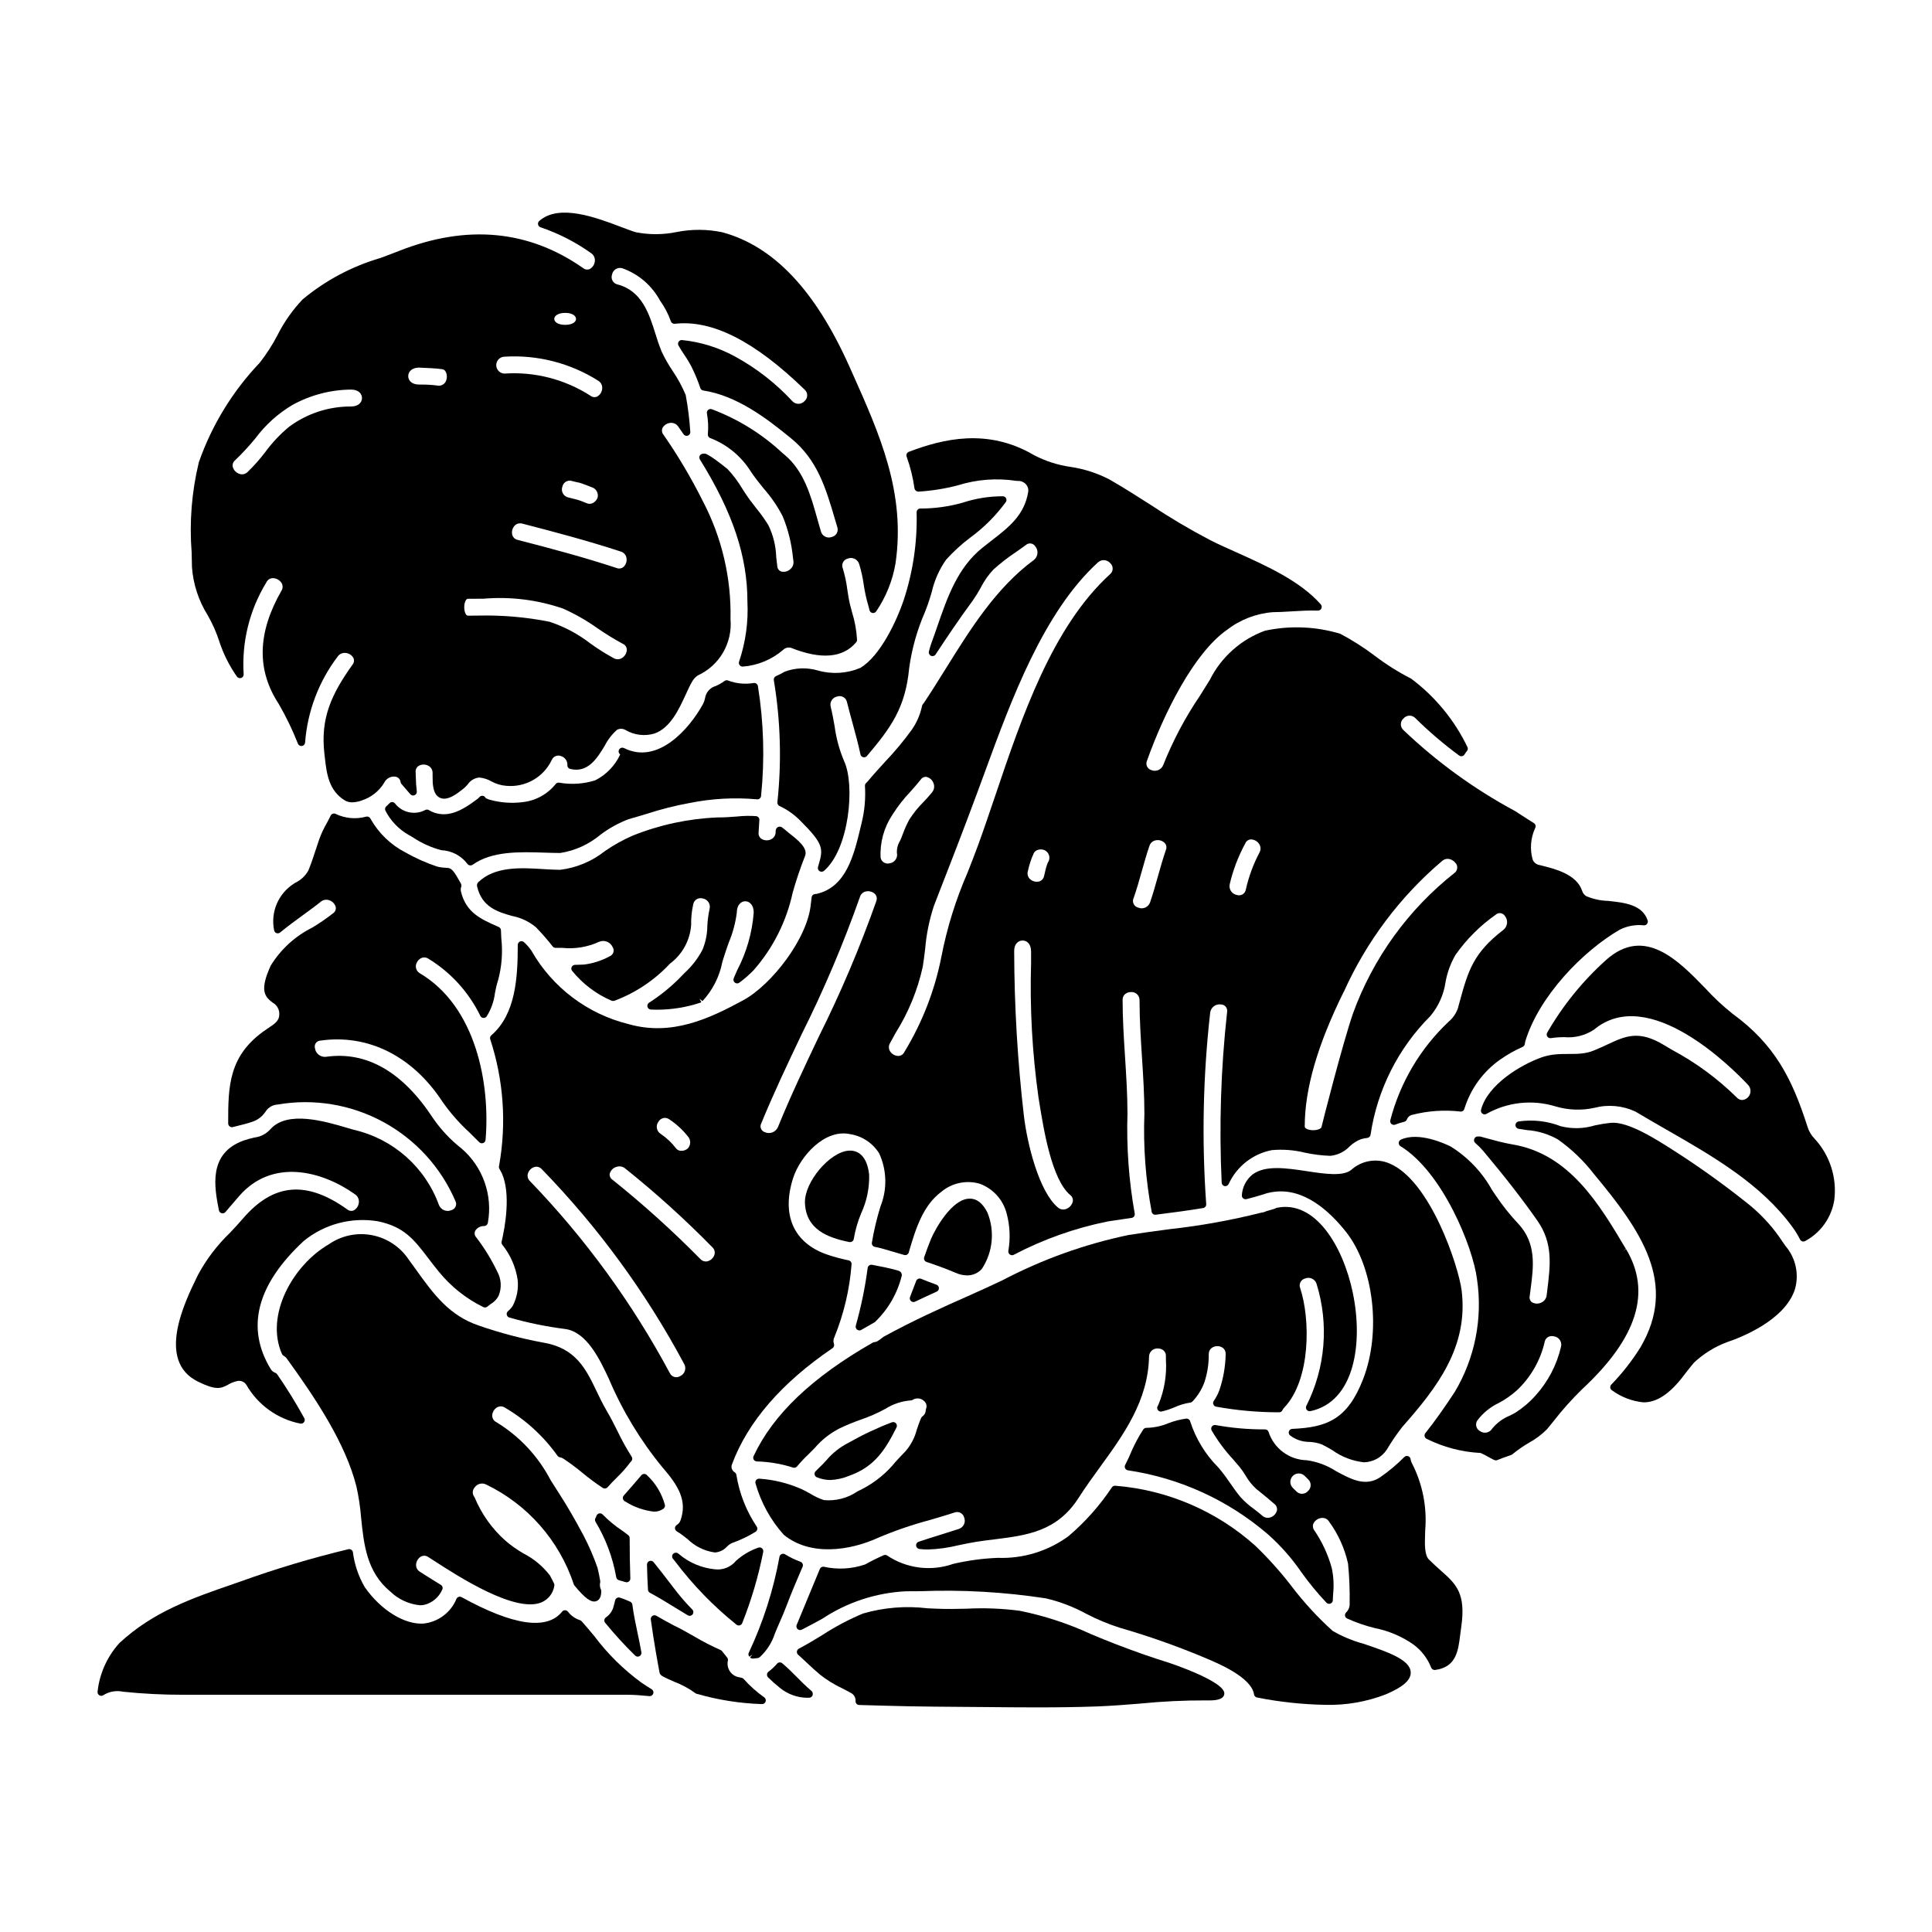
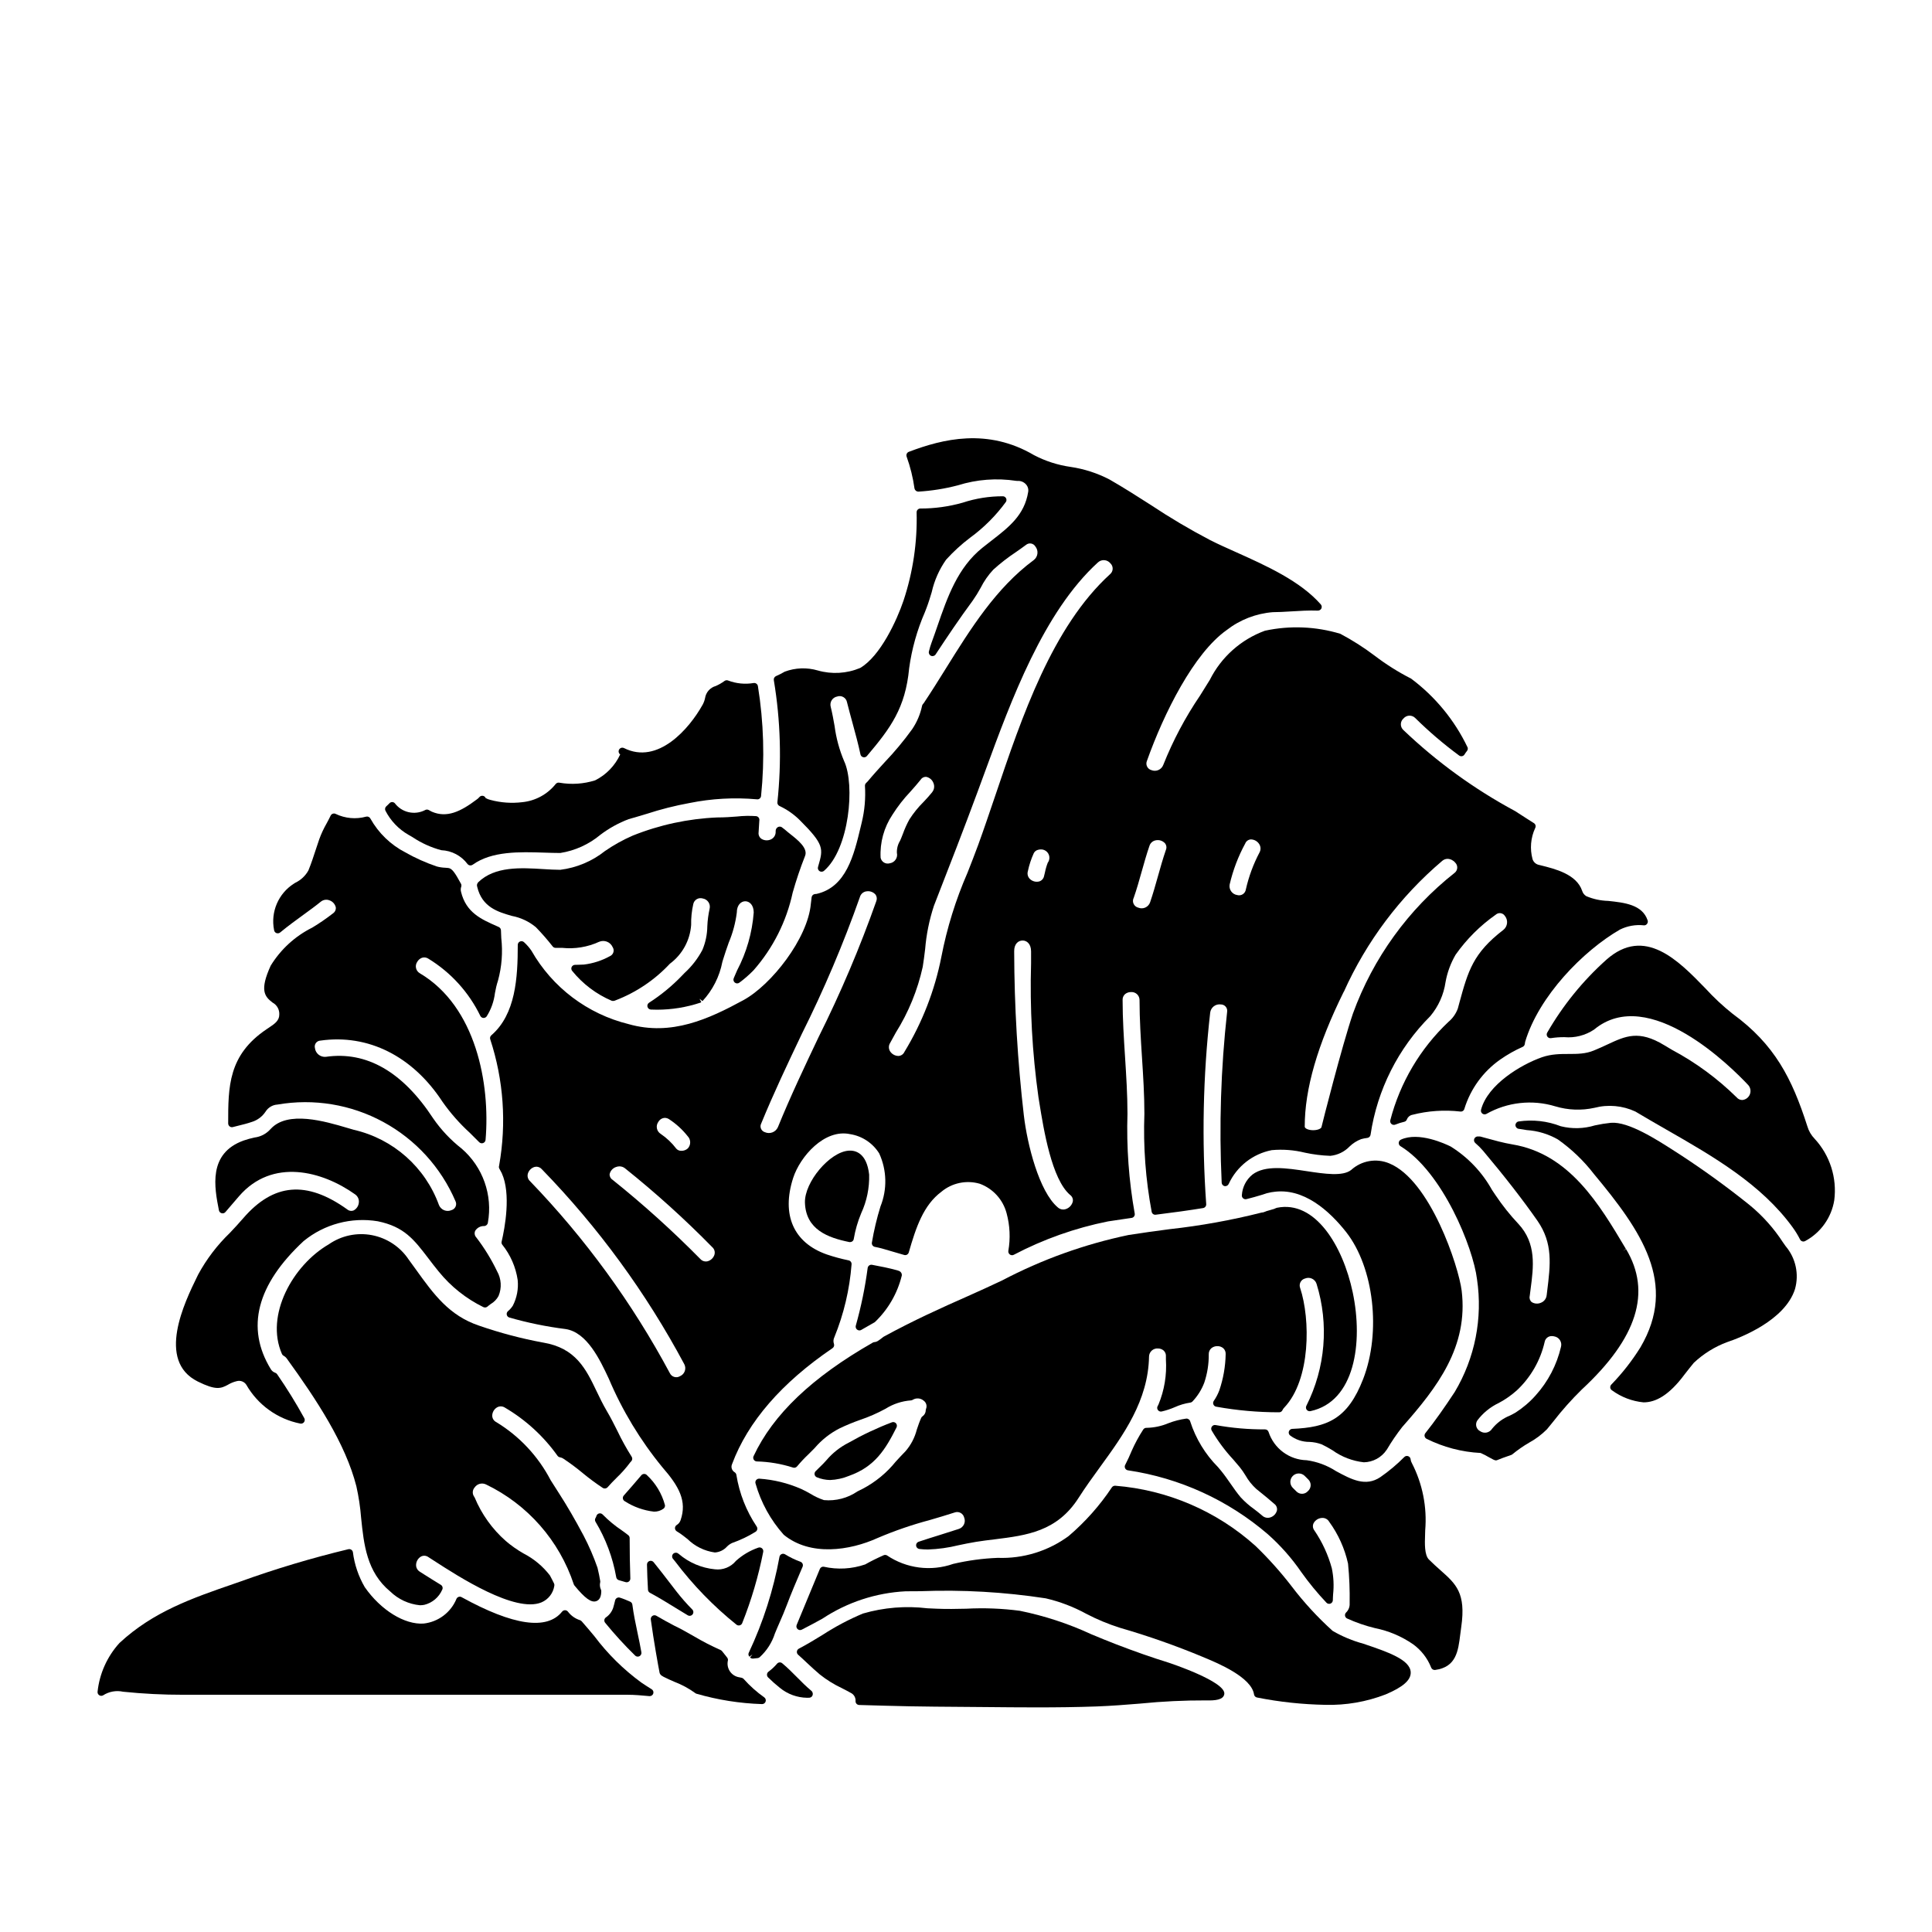
<svg xmlns="http://www.w3.org/2000/svg" fill="#000000" width="800px" height="800px" version="1.1" viewBox="144 144 512 512">
  <g>
    <path d="m308 562.76 1.777 0.516c0.094 0.027 0.191 0.043 0.289 0.043 0.266 0 0.523-0.109 0.707-0.305 0.184-0.191 0.285-0.453 0.273-0.719-0.117-3.297-0.18-6.894-0.18-10.691 0-0.293-0.133-0.574-0.363-0.758-0.43-0.355-1.031-0.789-1.723-1.281v-0.004c-1.82-1.215-3.512-2.617-5.047-4.18-0.234-0.266-0.598-0.383-0.945-0.309-0.348 0.074-0.629 0.332-0.73 0.676-0.047 0.172-0.121 0.336-0.211 0.488-0.203 0.297-0.223 0.684-0.055 1.004 2.723 4.516 4.59 9.496 5.508 14.688 0.047 0.391 0.32 0.719 0.699 0.832z" />
    <path d="m272.75 537.37c11.055 5.309 19.473 14.887 23.32 26.527 0.039 0.102 0.094 0.195 0.164 0.277 2.797 3.41 4.469 4.625 5.805 4.141 0.855-0.301 1.289-1.18 1.305-2.641 0-0.145-0.035-0.289-0.098-0.426-0.277-0.598-0.344-1.273-0.191-1.914 0.027-0.129 0.027-0.266 0-0.395-0.16-0.973-0.371-2.082-0.711-3.469-1.016-2.914-2.242-5.754-3.672-8.492-2.363-4.438-4.387-7.91-6.547-11.266-0.789-1.203-1.52-2.363-2.223-3.488h0.004c-3.305-6.332-8.277-11.641-14.383-15.348-0.656-0.32-1.074-0.988-1.078-1.719 0.02-0.895 0.496-1.715 1.262-2.18 0.656-0.383 1.473-0.359 2.109 0.059 5.496 3.227 10.246 7.582 13.941 12.773 0.16 0.215 0.398 0.355 0.66 0.395 0.312 0.051 0.605 0.168 0.867 0.344 1.785 1.184 3.504 2.465 5.148 3.836 1.703 1.406 3.477 2.719 5.32 3.934 0.414 0.258 0.953 0.176 1.273-0.188 0.727-0.848 1.523-1.641 2.328-2.449h-0.004c1.344-1.273 2.574-2.66 3.676-4.144 0.121-0.113 0.23-0.238 0.332-0.367 0.25-0.332 0.266-0.785 0.035-1.133-1.383-2.184-2.637-4.445-3.75-6.781-0.887-1.77-1.805-3.606-2.902-5.453-0.996-1.699-1.832-3.438-2.637-5.117-2.824-5.902-5.512-11.449-14.168-12.895v0.004c-5.754-1.062-11.422-2.559-16.949-4.477-7.965-2.664-12.043-8.324-16.762-14.883-0.625-0.863-1.258-1.742-1.914-2.637-2.246-3.379-5.762-5.711-9.75-6.473-3.984-0.758-8.109 0.121-11.441 2.438-9.5 5.512-16.926 18.773-12.402 29.047v0.004c0.086 0.199 0.242 0.367 0.438 0.473 0.336 0.176 0.625 0.43 0.848 0.738 7.871 10.887 15.559 22.523 18.438 33.852 0.617 2.742 1.035 5.527 1.254 8.332 0.727 7.086 1.484 14.387 7.711 19.543v-0.004c2.137 2.078 4.91 3.363 7.871 3.656 0.398 0 0.793-0.035 1.184-0.113 2.109-0.523 3.852-2 4.723-3.988 0.246-0.461 0.09-1.035-0.359-1.305-1.637-0.992-3.102-1.926-4.328-2.695l-1.18-0.75v-0.004c-0.68-0.379-1.086-1.105-1.051-1.883 0.039-0.902 0.531-1.719 1.309-2.172 0.625-0.324 1.379-0.266 1.945 0.148l1.527 0.984c6.426 4.16 21.484 13.898 28.441 11.02 1.82-0.77 3.109-2.426 3.41-4.379 0.051-0.219 0.023-0.449-0.078-0.652-0.34-0.68-0.676-1.359-1.09-2.113-1.867-2.426-4.25-4.41-6.973-5.812-1.676-0.953-3.258-2.062-4.723-3.316-3.59-3.164-6.406-7.102-8.242-11.52-0.043-0.094-0.098-0.184-0.164-0.262-0.508-0.75-0.438-1.754 0.172-2.426 0.66-0.945 1.902-1.281 2.949-0.797z" />
    <path d="m491.02 526.12c1.086 0.047 2.164 0.258 3.188 0.629 0.992 0.469 1.957 0.996 2.891 1.574 2.457 1.766 5.328 2.867 8.34 3.199 2.43-0.047 4.684-1.281 6.035-3.301 0.027-0.035 0.051-0.066 0.074-0.102 1.223-2.074 2.582-4.066 4.066-5.961 9.324-10.547 17.543-21.254 15.742-36.129-0.789-6.344-8.297-29.27-19.199-33.727h0.004c-3.418-1.426-7.348-0.742-10.086 1.746-2.231 1.766-7.043 1.035-11.707 0.332-5.441-0.824-11.07-1.676-14.465 0.895h0.004c-1.648 1.344-2.66 3.312-2.797 5.434-0.039 0.32 0.082 0.641 0.324 0.855 0.242 0.211 0.57 0.297 0.883 0.219 1.383-0.34 2.754-0.73 4.227-1.18h0.004c0.766-0.293 1.555-0.512 2.359-0.652l0.34-0.043c8.176-1.336 15.121 5.055 19.516 10.629 7.328 9.371 9.301 26.449 4.5 38.883-4.129 10.695-9.57 12.852-18.797 13.246l-0.004-0.004c-0.395 0.02-0.742 0.27-0.879 0.641-0.137 0.371-0.039 0.789 0.25 1.059 1.484 1.152 3.309 1.77 5.188 1.758z" />
    <path d="m312.33 582.75c0.184 0.176 0.426 0.27 0.676 0.27 0.164 0 0.324-0.043 0.469-0.117 0.371-0.203 0.574-0.621 0.5-1.035-0.301-1.719-0.656-3.426-1.016-5.117-0.52-2.461-1.055-5-1.375-7.504-0.039-0.344-0.262-0.641-0.578-0.785-0.91-0.395-1.82-0.789-2.727-1.066-0.262-0.09-0.551-0.059-0.785 0.082-0.242 0.133-0.414 0.363-0.477 0.633-0.148 0.648-0.324 1.305-0.516 1.969-0.348 1.035-1.023 1.93-1.926 2.547-0.227 0.156-0.379 0.402-0.414 0.676-0.035 0.277 0.047 0.555 0.227 0.766 2.481 3.039 5.133 5.941 7.941 8.684z" />
    <path d="m319.85 543.8c0.285-0.219 0.426-0.574 0.371-0.926-0.812-3.047-2.469-5.801-4.781-7.945-0.184-0.219-0.461-0.336-0.75-0.32-0.285 0.004-0.551 0.133-0.734 0.355-1.309 1.574-3.336 3.879-4.648 5.367-0.199 0.223-0.285 0.527-0.234 0.82 0.055 0.293 0.234 0.551 0.5 0.691 2.328 1.496 4.969 2.438 7.719 2.758 0.918 0.027 1.82-0.254 2.559-0.801z" />
-     <path d="m400.82 461.66c-4.598 0.156-8.938 7.961-10.102 10.691-0.625 1.512-1.223 3.148-1.797 4.824-0.086 0.246-0.07 0.52 0.047 0.754 0.113 0.234 0.32 0.414 0.566 0.496 2.144 0.719 4.957 1.699 7.664 2.863 0.973 0.445 2.027 0.684 3.098 0.707 1.484 0.008 2.902-0.613 3.902-1.715 2.922-4.43 3.477-10.012 1.488-14.934-1.273-2.512-2.852-3.766-4.867-3.688z" />
    <path d="m301.71 350.8c-3.043 0.961-6.273 1.176-9.418 0.629-0.367-0.09-0.75 0.027-1.004 0.309-2.184 2.75-5.383 4.496-8.875 4.848-2.82 0.344-5.68 0.145-8.422-0.594-0.449-0.102-0.883-0.266-1.285-0.496-0.105-0.266-0.328-0.473-0.602-0.566-0.402-0.125-0.844 0.012-1.102 0.348-0.203 0.242-0.441 0.453-0.703 0.621-4.223 3.18-7.871 4.934-11.859 3.207-0.18-0.078-0.352-0.172-0.516-0.273l-0.305-0.172c-0.324-0.176-0.719-0.156-1.023 0.047-2.758 1.398-6.129 0.613-7.981-1.863-0.188-0.188-0.438-0.289-0.703-0.289-0.27 0.004-0.523 0.117-0.703 0.316-0.254 0.277-0.531 0.531-0.848 0.82-0.316 0.289-0.402 0.754-0.219 1.141 1.375 2.688 3.508 4.918 6.133 6.414l1.102 0.637v0.004c2.316 1.547 4.871 2.703 7.562 3.422 2.754 0.109 5.312 1.457 6.961 3.664 0.191 0.238 0.48 0.375 0.785 0.371 0.207 0 0.41-0.062 0.578-0.184 5.078-3.652 12.48-3.418 18.988-3.207 1.473 0.047 2.898 0.094 4.242 0.094 3.922-0.621 7.606-2.301 10.652-4.852 2.277-1.715 4.785-3.102 7.453-4.113 1.551-0.43 3.117-0.902 4.695-1.379v0.004c3.75-1.227 7.578-2.199 11.461-2.906 5.859-1.184 11.859-1.512 17.812-0.98 0.273 0.051 0.551-0.027 0.762-0.203 0.215-0.172 0.348-0.426 0.367-0.703 0.992-9.703 0.711-19.496-0.844-29.125-0.105-0.512-0.59-0.855-1.105-0.789-2.281 0.391-4.625 0.164-6.785-0.66-0.316-0.125-0.676-0.082-0.949 0.113-0.723 0.531-1.5 0.98-2.32 1.34-1.492 0.414-2.606 1.664-2.84 3.195-0.121 0.602-0.332 1.18-0.621 1.719-3.543 6.406-11.887 16.051-20.859 11.535l-0.004 0.004c-0.461-0.234-1.023-0.07-1.285 0.371-0.266 0.445-0.145 1.016 0.277 1.312-1.371 2.981-3.719 5.402-6.652 6.871z" />
    <path d="m368.9 448.94c-5.023 0.348-11.734 8.328-11.582 13.777 0.23 7.141 6.082 9.289 11.773 10.445 0.066 0.008 0.129 0.008 0.195 0 0.5 0.004 0.922-0.371 0.977-0.863 0.395-2.332 1.055-4.609 1.969-6.789 1.48-3.203 2.199-6.703 2.102-10.23-0.648-5.801-3.715-6.477-5.434-6.34z" />
    <path d="m465.65 515.28c-0.18 0.273-0.211 0.617-0.082 0.922 0.129 0.301 0.398 0.52 0.719 0.582 5.504 0.996 11.086 1.492 16.676 1.488 0.383 0.012 0.738-0.203 0.898-0.551 0.113-0.258 0.273-0.488 0.473-0.688 7.043-7.402 6.961-23.445 4.219-31.699-0.191-0.508-0.16-1.07 0.086-1.551 0.25-0.48 0.691-0.836 1.219-0.969 0.586-0.242 1.254-0.23 1.832 0.039 0.578 0.27 1.02 0.766 1.211 1.375 3.316 10.699 2.356 22.266-2.676 32.273-0.199 0.336-0.18 0.762 0.047 1.078 0.23 0.316 0.625 0.469 1.008 0.387 11.734-2.504 14.031-18.074 11.203-31.488-2.59-12.27-9.945-24.496-20.094-22.402-0.086 0.02-0.164 0.047-0.242 0.086-0.172 0.086-0.348 0.16-0.527 0.223-0.512 0.16-1.039 0.312-1.574 0.457l-0.363 0.102c-0.121 0.043-0.242 0.09-0.359 0.145-0.324 0.156-0.676 0.246-1.035 0.266-8.004 2.023-16.141 3.488-24.352 4.391-3.644 0.484-7.277 0.969-10.867 1.543-11.676 2.445-22.957 6.5-33.516 12.051-3.062 1.43-6.109 2.856-9.152 4.191-6.664 2.941-14.426 6.43-22.277 10.742-0.453 0.375-0.93 0.73-1.422 1.055-0.297 0.199-0.641 0.32-0.996 0.348-0.141 0.012-0.273 0.055-0.395 0.121-16.102 9.195-26.441 19.039-31.605 30.094-0.145 0.297-0.125 0.648 0.043 0.93 0.172 0.281 0.473 0.457 0.801 0.473 3.266 0.082 6.504 0.633 9.613 1.629 0.391 0.129 0.82 0 1.078-0.324 0.945-1.133 1.957-2.207 3.031-3.219 0.559-0.551 1.105-1.09 1.613-1.621 1.844-2.164 4.098-3.945 6.633-5.234 1.746-0.836 3.535-1.578 5.363-2.219 2.34-0.789 4.609-1.781 6.777-2.961 2.027-1.281 4.34-2.047 6.731-2.223 0.184-0.008 0.359-0.066 0.508-0.168 0.91-0.555 2.074-0.461 2.883 0.234 0.691 0.492 0.949 1.402 0.625 2.188-0.039 0.102-0.066 0.211-0.07 0.32 0.004 0.637-0.297 1.234-0.812 1.609-0.172 0.102-0.309 0.254-0.391 0.438-0.461 1.02-0.812 2.062-1.16 3.094h-0.004c-0.531 2.125-1.559 4.094-2.996 5.75-0.926 0.941-1.77 1.859-2.59 2.754-2.394 2.969-5.371 5.418-8.742 7.195-0.453 0.219-0.922 0.457-1.402 0.699-2.598 1.781-5.738 2.594-8.871 2.309-1.262-0.414-2.465-0.977-3.59-1.68-0.832-0.465-1.652-0.93-2.492-1.297v0.004c-3.5-1.531-7.238-2.449-11.047-2.707-0.328-0.02-0.641 0.117-0.848 0.367-0.203 0.258-0.262 0.598-0.164 0.906 1.43 5.039 3.984 9.688 7.477 13.59 7.051 5.773 17.504 4.215 24.934 0.832 4.457-1.898 9.043-3.477 13.723-4.723 2.191-0.641 4.402-1.285 6.629-2.012 0.512-0.191 1.082-0.156 1.562 0.102 0.484 0.254 0.836 0.703 0.965 1.238 0.238 0.59 0.219 1.25-0.055 1.824-0.273 0.574-0.773 1.012-1.379 1.199-1.676 0.543-3.316 1.059-4.941 1.574-1.926 0.605-3.812 1.18-5.688 1.816-0.438 0.141-0.719 0.57-0.676 1.027 0.043 0.461 0.398 0.828 0.859 0.887 0.762 0.094 1.527 0.141 2.297 0.141 2.719-0.094 5.422-0.473 8.062-1.125 1.477-0.312 3.023-0.637 4.68-0.906 1.656-0.27 3.305-0.465 4.91-0.66 8.516-1.062 16.559-2.062 22.273-11.02 1.754-2.754 3.727-5.469 5.637-8.102 6.297-8.66 12.789-17.641 13.012-29.309 0.008-0.609 0.273-1.188 0.723-1.594 0.453-0.406 1.055-0.609 1.66-0.559 0.551 0 1.082 0.195 1.5 0.555 0.43 0.406 0.645 0.988 0.59 1.574v0.789-0.004c0.266 4.078-0.406 8.16-1.969 11.938-0.102 0.164-0.191 0.34-0.27 0.523-0.137 0.332-0.074 0.715 0.156 0.988 0.227 0.285 0.594 0.414 0.949 0.34 1.184-0.273 2.34-0.652 3.457-1.137 1.309-0.594 2.695-1.004 4.117-1.219 0.25-0.031 0.484-0.156 0.648-0.352 1.344-1.43 2.394-3.113 3.086-4.953 0.809-2.418 1.207-4.953 1.18-7.5-0.023-0.621 0.234-1.219 0.707-1.625 0.445-0.355 1-0.547 1.574-0.535h0.031c0.562-0.008 1.105 0.188 1.539 0.551 0.434 0.402 0.668 0.98 0.629 1.574-0.059 3.262-0.625 6.492-1.676 9.578-0.375 1.004-0.875 1.957-1.488 2.836z" />
    <path d="m342.77 583.25c0.184 0.184 0.434 0.289 0.695 0.289h0.137c0.199-0.027 0.418-0.051 0.641-0.07l0.543-0.055h0.004c0.207-0.027 0.402-0.117 0.555-0.258 1.859-1.695 3.242-3.856 4.008-6.254 0.395-1 0.836-1.969 1.258-2.957 0.66-1.512 1.32-3.023 1.898-4.578 1.18-3.148 2.559-6.356 3.879-9.445l0.312-0.719h-0.004c0.109-0.25 0.109-0.535 0-0.789-0.109-0.246-0.316-0.441-0.57-0.535-1.422-0.516-2.785-1.176-4.074-1.969-0.277-0.172-0.621-0.195-0.918-0.062-0.297 0.133-0.508 0.402-0.566 0.723-1.59 8.777-4.316 17.309-8.117 25.379-0.195 0.355-0.133 0.801 0.156 1.09l0.789-0.582z" />
-     <path d="m387.31 482.91c-0.242 0.109-0.43 0.312-0.52 0.562-0.523 1.41-1.062 2.816-1.617 4.227-0.121 0.305-0.086 0.648 0.098 0.918 0.184 0.27 0.488 0.434 0.816 0.434 0.145 0 0.293-0.031 0.426-0.098 1.93-0.926 3.856-1.824 5.734-2.672 0.363-0.168 0.59-0.539 0.574-0.938-0.016-0.402-0.273-0.75-0.652-0.887-1.359-0.488-2.754-1.023-4.094-1.574h0.004c-0.25-0.09-0.527-0.082-0.77 0.027z" />
    <path d="m387.35 274.29c3.551-0.215 7.074-0.777 10.516-1.68 4.988-1.562 10.262-1.965 15.426-1.18 0.113 0.027 0.23 0.035 0.344 0.023 0.828-0.062 1.637 0.25 2.207 0.852 0.523 0.539 0.762 1.297 0.641 2.035-0.992 6.168-5.082 9.344-9.84 13.02-0.746 0.578-1.508 1.176-2.273 1.785-6.594 5.269-9.309 13.141-11.941 20.758-0.508 1.469-1.012 2.934-1.543 4.363l-0.004 0.008c-0.285 0.77-0.52 1.559-0.707 2.359-0.129 0.469 0.105 0.961 0.551 1.16 0.445 0.195 0.965 0.039 1.227-0.371 3.012-4.574 6.297-9.473 9.84-14.273 0.762-1.086 1.461-2.215 2.094-3.379 0.879-1.75 2-3.363 3.336-4.793 1.879-1.703 3.883-3.258 5.996-4.66 0.887-0.617 1.773-1.238 2.648-1.891v0.004c0.371-0.328 0.863-0.473 1.352-0.395 0.484 0.074 0.914 0.363 1.164 0.785 0.43 0.535 0.625 1.215 0.543 1.895-0.078 0.68-0.434 1.297-0.977 1.711-9.984 7.371-16.75 18.223-23.293 28.734-1.875 3.008-3.809 6.113-5.805 9.102-0.062 0.102-0.141 0.199-0.227 0.285-0.137 0.133-0.227 0.301-0.266 0.484-0.461 2.231-1.359 4.344-2.637 6.227-2.223 3.078-4.656 5.996-7.277 8.738-1.516 1.66-3.039 3.328-4.496 5.082-0.121 0.141-0.254 0.27-0.395 0.395-0.227 0.195-0.352 0.484-0.336 0.785 0.207 3.266-0.078 6.543-0.855 9.723l-0.277 1.156c-1.789 7.477-3.816 15.984-11.711 17.762l0.004 0.004c-0.184-0.008-0.367 0.012-0.547 0.055-0.391 0.098-0.684 0.418-0.742 0.816-0.043 0.328-0.082 0.645-0.117 0.977l-0.094 0.789c-0.82 9.168-10.434 21.449-17.852 25.5-9.168 4.988-19.078 9.59-30.438 6.363h0.004c-10.895-2.676-20.207-9.711-25.758-19.457-0.566-0.828-1.227-1.586-1.969-2.262-0.289-0.266-0.703-0.336-1.062-0.18s-0.59 0.512-0.59 0.902c0 8.66-0.539 18.367-7.008 23.961-0.309 0.262-0.422 0.688-0.285 1.066 3.531 10.77 4.344 22.246 2.359 33.406-0.039 0.129-0.066 0.258-0.07 0.395 0 0.145 0.035 0.289 0.094 0.418 0.113 0.234 0.238 0.461 0.367 0.684 0.125 0.223 0.211 0.395 0.301 0.562 2.504 5.512 0.812 14.52-0.035 18.145l-0.004 0.004c-0.059 0.273-0.004 0.559 0.16 0.789 2.172 2.699 3.586 5.934 4.098 9.363 0.238 2.352-0.207 4.723-1.289 6.824-0.355 0.551-0.797 1.047-1.301 1.465-0.262 0.234-0.379 0.598-0.301 0.941 0.074 0.344 0.332 0.621 0.668 0.727 4.875 1.398 9.848 2.418 14.875 3.051 5.719 0.824 9.164 8.18 11.496 13.156 3.578 8.453 8.352 16.348 14.172 23.445 4.41 5.051 6.613 8.969 4.848 14.066-0.18 0.523-0.535 0.969-1.008 1.258-0.293 0.176-0.473 0.492-0.477 0.836 0 0.344 0.18 0.66 0.469 0.844 0.516 0.32 1.055 0.66 1.574 1.062 0.395 0.305 0.836 0.637 1.266 0.98h0.004c1.969 1.938 4.508 3.188 7.246 3.566h0.051c1.207-0.086 2.336-0.637 3.148-1.531 0.402-0.418 0.879-0.754 1.406-0.988 2.16-0.762 4.231-1.75 6.18-2.953 0.23-0.141 0.398-0.367 0.457-0.633s0.004-0.543-0.148-0.77c-2.766-4.125-4.602-8.801-5.383-13.703-0.047-0.281-0.215-0.527-0.453-0.68-0.754-0.438-1.051-1.383-0.68-2.176 4.172-11.203 13.121-21.535 26.602-30.699 0.375-0.246 0.539-0.711 0.395-1.137-0.207-0.57-0.172-1.207 0.098-1.754 2.516-6.168 4.055-12.688 4.566-19.324 0.051-0.508-0.289-0.969-0.789-1.066-1.965-0.402-3.906-0.93-5.809-1.574-8.789-3.106-12.023-10.488-8.883-20.254 1.844-5.699 8.32-13.102 15.125-11.613v-0.004c3.184 0.512 5.988 2.379 7.688 5.117 2.031 4.441 2.148 9.52 0.328 14.051-0.969 3.133-1.73 6.328-2.273 9.566-0.094 0.527 0.258 1.035 0.789 1.137 0.648 0.125 1.301 0.277 1.852 0.422 1.969 0.566 3.938 1.129 5.902 1.719 0.25 0.082 0.523 0.055 0.754-0.074 0.23-0.129 0.402-0.344 0.477-0.594 1.922-6.691 3.902-12.551 8.66-16.09v-0.004c2.824-2.344 6.633-3.137 10.16-2.109 3.504 1.293 6.156 4.211 7.106 7.82 0.883 3.25 1.039 6.656 0.461 9.973-0.055 0.363 0.098 0.73 0.395 0.953 0.293 0.219 0.688 0.258 1.016 0.098 7.867-4.133 16.289-7.117 25-8.863 1.387-0.223 2.754-0.422 4.164-0.621l2.09-0.305h0.004c0.27-0.039 0.508-0.188 0.664-0.414 0.16-0.23 0.215-0.516 0.152-0.785-1.555-8.723-2.195-17.578-1.914-26.434 0-5.039-0.332-10.141-0.645-15.07-0.316-4.934-0.645-10.004-0.645-15.027-0.035-0.598 0.207-1.176 0.648-1.574 0.445-0.363 1.004-0.559 1.574-0.547 0.59-0.043 1.172 0.164 1.602 0.566 0.43 0.406 0.668 0.973 0.664 1.562 0 5.082 0.328 10.203 0.645 15.152 0.32 4.953 0.641 9.965 0.641 14.957-0.324 8.715 0.324 17.441 1.934 26.012 0.102 0.5 0.578 0.832 1.082 0.754 4.68-0.574 8.781-1.148 12.539-1.758 0.504-0.082 0.863-0.535 0.828-1.043-1.203-16.91-0.852-33.891 1.051-50.734 0.078-0.672 0.422-1.281 0.957-1.695 0.535-0.41 1.211-0.586 1.879-0.492 0.496 0.004 0.969 0.223 1.285 0.602 0.32 0.379 0.453 0.879 0.371 1.367-1.668 15.027-2.152 30.164-1.445 45.266 0.02 0.449 0.344 0.828 0.785 0.918 0.445 0.066 0.887-0.168 1.074-0.578 2.141-4.648 6.391-7.984 11.414-8.961 2.938-0.27 5.898-0.043 8.758 0.664 2.227 0.484 4.488 0.766 6.766 0.844 1.945-0.195 3.762-1.078 5.113-2.492 0.875-0.844 1.914-1.504 3.051-1.934 0.539-0.152 1.094-0.262 1.652-0.324 0.43-0.059 0.773-0.395 0.84-0.828 1.77-11.914 7.324-22.941 15.844-31.457 2.156-2.574 3.551-5.695 4.031-9.02 0.457-2.551 1.359-5.004 2.664-7.242 2.906-4.117 6.5-7.703 10.625-10.602 0.352-0.32 0.824-0.473 1.293-0.41s0.891 0.328 1.145 0.727c0.441 0.543 0.645 1.234 0.57 1.93s-0.418 1.328-0.965 1.766c-8.074 6.207-9.352 10.883-11.68 19.375l-0.395 1.465 0.004-0.004c-0.508 1.391-1.371 2.617-2.508 3.562-7.481 7.074-12.816 16.109-15.398 26.074-0.086 0.359 0.039 0.738 0.32 0.98 0.281 0.238 0.676 0.301 1.02 0.156 0.766-0.312 1.555-0.562 2.359-0.746 0.332-0.078 0.598-0.32 0.707-0.641 0.23-0.613 0.758-1.066 1.402-1.199 4.168-1.074 8.5-1.367 12.777-0.875 0.492 0.062 0.953-0.262 1.059-0.746 1.629-5.273 4.965-9.855 9.484-13.027 1.871-1.312 3.863-2.438 5.949-3.363 0.316-0.145 0.535-0.441 0.578-0.785 0.012-0.191 0.043-0.379 0.09-0.559 3.609-12.078 15.352-24.102 25.109-29.738 1.969-0.977 4.172-1.367 6.356-1.129 0.332 0.027 0.648-0.121 0.836-0.395 0.199-0.258 0.262-0.594 0.16-0.906-1.379-4.207-6.203-4.723-10.461-5.176-2-0.051-3.977-0.477-5.816-1.262-0.523-0.324-0.906-0.824-1.082-1.41-1.488-4.418-7.203-5.82-10.98-6.754l-0.613-0.152h-0.004c-0.727-0.199-1.305-0.754-1.543-1.469-0.75-2.75-0.504-5.68 0.699-8.266 0.242-0.453 0.098-1.02-0.34-1.297l-1.691-1.074c-1.086-0.688-2.176-1.379-3.297-2.125h-0.004c-10.785-5.801-20.742-13.023-29.605-21.477-0.434-0.398-0.68-0.961-0.668-1.551 0.008-0.586 0.27-1.141 0.715-1.523 0.387-0.449 0.941-0.715 1.531-0.734 0.59-0.016 1.164 0.215 1.574 0.637 3.629 3.582 7.512 6.898 11.621 9.926 0.223 0.164 0.512 0.23 0.785 0.176 0.27-0.055 0.504-0.219 0.648-0.453 0.191-0.32 0.402-0.625 0.641-0.914 0.215-0.258 0.285-0.613 0.184-0.934-3.441-7.211-8.586-13.473-14.984-18.254-3.394-1.727-6.621-3.758-9.648-6.07-2.875-2.176-5.926-4.117-9.113-5.809-6.481-1.957-13.355-2.238-19.973-0.812-6.348 2.32-11.57 6.973-14.602 13.016-0.844 1.387-1.711 2.754-2.582 4.152-3.91 5.754-7.18 11.918-9.754 18.383-0.227 0.609-0.688 1.102-1.281 1.363-0.594 0.262-1.266 0.273-1.867 0.027-0.504-0.137-0.926-0.484-1.152-0.957-0.227-0.469-0.238-1.016-0.031-1.496 4.519-12.715 12.438-28.496 21.098-34.637 3.539-2.758 7.809-4.418 12.281-4.769h0.062c1.297 0 2.906-0.09 4.629-0.195 2.281-0.141 4.875-0.309 7.231-0.215v-0.004c0.391 0.004 0.75-0.215 0.926-0.562 0.168-0.355 0.109-0.773-0.148-1.07-5.449-6.219-14.512-10.285-22.512-13.875-2.41-1.078-4.723-2.113-6.773-3.148-5.43-2.844-10.707-5.969-15.812-9.363-3.543-2.269-7.227-4.621-10.906-6.727-3.238-1.684-6.734-2.812-10.344-3.34-3.363-0.48-6.621-1.527-9.629-3.098-12.355-7.281-24.227-4.305-33.188-0.902h-0.004c-0.512 0.184-0.781 0.75-0.602 1.266 0.988 2.742 1.688 5.582 2.09 8.469 0.105 0.473 0.52 0.812 1.004 0.828zm-68.879 167.01v0.004c0.352-0.621 0.996-1.02 1.711-1.055 0.402 0.008 0.793 0.129 1.125 0.348 1.871 1.223 3.531 2.738 4.918 4.488 0.879 0.891 0.91 2.312 0.07 3.242-0.496 0.457-1.156 0.691-1.828 0.648-0.477-0.004-0.934-0.211-1.25-0.574-1.148-1.512-2.535-2.828-4.106-3.894-0.531-0.324-0.902-0.852-1.023-1.461-0.125-0.609 0.016-1.242 0.379-1.742zm14.883 35.148v0.004c-0.25 0.859-0.926 1.535-1.785 1.785-0.715 0.191-1.473-0.035-1.969-0.586-7.348-7.457-15.125-14.473-23.297-21.02-0.508-0.316-0.797-0.895-0.742-1.496 0.195-0.844 0.801-1.535 1.613-1.836 0.312-0.129 0.648-0.199 0.988-0.203 0.539 0.004 1.062 0.188 1.48 0.527 8.117 6.492 15.84 13.469 23.117 20.891 0.551 0.48 0.777 1.23 0.59 1.938zm-48.887-19.422c-0.562-0.504-0.785-1.285-0.574-2.012 0.258-0.855 0.938-1.523 1.797-1.77 0.152-0.039 0.305-0.059 0.461-0.059 0.559 0.012 1.086 0.258 1.449 0.68 14.934 15.363 27.637 32.75 37.738 51.648 0.301 0.562 0.355 1.227 0.145 1.828-0.211 0.605-0.664 1.094-1.25 1.348-0.457 0.289-1.016 0.367-1.535 0.215-0.52-0.148-0.949-0.516-1.18-1.004-9.953-18.578-22.422-35.699-37.051-50.875zm153.8-163.74c0.398 0.375 0.617 0.902 0.602 1.449-0.012 0.547-0.258 1.062-0.676 1.418-15.328 13.977-23.355 37.723-30.438 58.703-1.574 4.617-3.035 8.977-4.535 13.086-0.926 2.519-1.887 4.961-2.832 7.371l-0.004 0.004c-3.109 7.133-5.426 14.586-6.906 22.227-1.75 8.922-5.07 17.461-9.801 25.227-0.285 0.633-0.906 1.047-1.598 1.07-0.895-0.02-1.723-0.484-2.203-1.238-0.414-0.664-0.414-1.508 0-2.176 0.496-0.922 1.004-1.844 1.512-2.754 3.367-5.367 5.785-11.27 7.148-17.457 0.242-1.496 0.438-3.059 0.629-4.641h0.004c0.316-3.922 1.102-7.793 2.332-11.531 4.164-10.672 7.914-20.316 11.609-30.309 0.652-1.758 1.32-3.574 1.996-5.43 6.875-18.762 15.434-42.117 29.852-55.254v0.004c0.461-0.434 1.078-0.652 1.703-0.605 0.629 0.043 1.211 0.348 1.605 0.836zm-47.23 60.66c-0.707 0.891-1.496 1.727-2.281 2.57h-0.004c-1.418 1.406-2.68 2.961-3.754 4.641-0.672 1.215-1.242 2.481-1.711 3.789l-0.477 1.207c-0.062 0.164-0.164 0.395-0.281 0.641h0.004c-0.598 0.969-0.895 2.09-0.848 3.227 0.145 0.613 0.023 1.258-0.332 1.781-0.352 0.523-0.906 0.875-1.527 0.973-0.523 0.16-1.09 0.094-1.559-0.188-0.465-0.281-0.793-0.746-0.898-1.281-0.211-4.043 0.895-8.051 3.148-11.414 1.375-2.172 2.957-4.203 4.723-6.066 0.934-1.047 1.867-2.094 2.754-3.207 0.328-0.516 0.926-0.801 1.531-0.73 0.855 0.199 1.551 0.816 1.852 1.641 0.34 0.809 0.203 1.742-0.355 2.418zm-14.812 28.879c-4.344 12.297-9.445 24.312-15.273 35.98-3.676 7.75-7.477 15.742-10.801 23.91-0.59 1.32-2.137 1.914-3.457 1.324-0.461-0.141-0.836-0.48-1.023-0.926-0.188-0.445-0.168-0.949 0.059-1.379 3.277-8 7.055-15.949 10.703-23.617l-0.004 0.004c5.902-11.797 11.059-23.953 15.449-36.391 0.215-0.77 0.844-1.352 1.629-1.5 0.172-0.035 0.348-0.055 0.52-0.055 0.715-0.008 1.402 0.277 1.898 0.789 0.438 0.516 0.551 1.234 0.289 1.859zm45.473-10.277c-0.344 0.875-0.605 1.777-0.789 2.699l-0.215 0.879v-0.004c-0.117 0.699-0.617 1.266-1.293 1.469-0.871 0.223-1.793-0.02-2.449-0.633-0.562-0.531-0.777-1.332-0.559-2.074 0.348-1.652 0.875-3.258 1.574-4.793 0.223-0.426 0.609-0.738 1.07-0.863 0.258-0.082 0.523-0.121 0.789-0.121 0.828-0.023 1.598 0.418 2 1.145 0.398 0.727 0.355 1.617-0.105 2.301zm-6.691 20.699c1.113 0 2.238 0.895 2.238 2.887v3.148c-0.348 11.852 0.305 23.707 1.949 35.449l0.25 1.551c1.145 7.086 3.269 20.254 8.16 24.402 0.543 0.391 0.816 1.059 0.703 1.715-0.219 0.926-0.891 1.68-1.785 1.996-0.75 0.285-1.594 0.121-2.188-0.418-4.996-4.215-8.113-16.828-8.988-24.273h-0.004c-1.676-14.461-2.535-29.008-2.574-43.566-0.035-1.996 1.09-2.887 2.211-2.887zm29.398-11.188c0.828-2.363 1.512-4.789 2.172-7.148 0.625-2.223 1.27-4.519 2.031-6.727v0.004c0.23-0.777 0.887-1.359 1.688-1.496 0.875-0.184 1.785 0.102 2.406 0.75 0.43 0.508 0.531 1.223 0.258 1.832-0.789 2.312-1.465 4.691-2.109 6.996-0.645 2.301-1.297 4.606-2.066 6.852-0.211 0.613-0.668 1.113-1.258 1.383-0.59 0.266-1.266 0.277-1.867 0.035-0.523-0.121-0.965-0.469-1.211-0.945-0.246-0.473-0.273-1.035-0.07-1.531zm55.73 24.77-0.004 0.004c6-13.352 14.898-25.199 26.055-34.676 0.398-0.352 0.91-0.551 1.441-0.555 0.785 0.031 1.52 0.398 2.023 1.008 0.371 0.367 0.566 0.883 0.531 1.406-0.035 0.523-0.297 1.008-0.719 1.324-12.262 9.672-21.582 22.574-26.918 37.254-2.918 8.578-8.223 29.52-8.305 29.973 0 0.516-1.023 0.949-2.234 0.949-1.211 0-2.238-0.434-2.238-0.949-0.004-9.984 3.379-21.668 10.336-35.734zm-26.137-39.293c0.238-0.609 0.805-1.027 1.457-1.078h0.117c0.848 0.035 1.625 0.473 2.094 1.18 0.469 0.68 0.512 1.566 0.109 2.289-1.629 3.09-2.844 6.379-3.613 9.785-0.074 0.52-0.367 0.98-0.805 1.266-0.441 0.285-0.98 0.367-1.484 0.223-0.648-0.094-1.227-0.453-1.605-0.988-0.375-0.535-0.52-1.199-0.391-1.84 0.879-3.781 2.266-7.426 4.121-10.836z" />
    <path d="m339.19 574.57c0.168 0.129 0.375 0.195 0.59 0.195 0.09 0 0.18-0.012 0.266-0.035 0.293-0.082 0.535-0.297 0.648-0.582 2.434-6.113 4.301-12.438 5.57-18.895 0.066-0.359-0.07-0.727-0.355-0.957-0.285-0.227-0.676-0.277-1.012-0.133-2.164 0.762-4.152 1.941-5.856 3.477-1.355 1.652-3.465 2.5-5.586 2.242-3.531-0.344-6.871-1.762-9.566-4.07l-0.234-0.164c-0.406-0.273-0.949-0.207-1.277 0.152-0.332 0.355-0.352 0.902-0.047 1.285l0.594 0.723c4.707 6.238 10.168 11.871 16.266 16.762z" />
    <path d="m371.14 496.36c0.172 0.141 0.391 0.215 0.613 0.219 0.172-0.004 0.344-0.051 0.492-0.137l0.602-0.348c0.941-0.547 1.875-1.09 2.988-1.707 3.508-3.34 5.984-7.613 7.144-12.32 0.047-0.27-0.008-0.551-0.16-0.785-0.156-0.25-0.402-0.43-0.684-0.512-0.109-0.043-0.219-0.082-0.348-0.121-2.203-0.609-4.516-1.062-6.691-1.465-0.262-0.047-0.531 0.012-0.746 0.168-0.219 0.152-0.363 0.387-0.406 0.648-0.68 5.172-1.734 10.289-3.148 15.309-0.109 0.387 0.027 0.801 0.344 1.051z" />
    <path d="m363.99 536.22c1.719-0.07 3.41-0.445 5-1.098 6.891-2.441 9.684-7.055 12.594-12.832 0.18-0.359 0.125-0.793-0.137-1.098-0.266-0.301-0.688-0.41-1.066-0.273-3.969 1.508-7.816 3.32-11.504 5.422-2.262 1.145-4.269 2.734-5.902 4.672-0.543 0.621-1.117 1.211-1.719 1.773-0.375 0.367-0.75 0.73-1.113 1.105h-0.004c-0.23 0.238-0.328 0.574-0.258 0.902 0.074 0.32 0.301 0.586 0.609 0.707 1.113 0.457 2.297 0.699 3.5 0.719z" />
    <path d="m371.95 321.02c-3.555 1.488-7.512 1.723-11.215 0.664-2.879-0.844-5.949-0.738-8.758 0.309-0.75 0.438-1.523 0.832-2.32 1.18-0.43 0.184-0.672 0.645-0.582 1.102 1.781 10.695 2.094 21.582 0.938 32.363-0.027 0.402 0.195 0.781 0.559 0.957 1.996 0.93 3.816 2.199 5.375 3.754 6.531 6.508 6.223 7.582 4.922 12.098l-0.09 0.316c-0.125 0.418 0.047 0.863 0.41 1.098 0.16 0.102 0.344 0.156 0.535 0.156 0.23 0 0.457-0.082 0.637-0.234 6.727-5.769 8.285-22.828 5.332-29.098v-0.004c-1.254-2.957-2.102-6.074-2.516-9.258-0.297-1.668-0.602-3.394-1.031-5.117-0.16-0.594-0.062-1.227 0.266-1.746 0.328-0.516 0.859-0.871 1.465-0.98 0.535-0.188 1.129-0.133 1.621 0.152 0.496 0.281 0.844 0.762 0.957 1.32 0.461 1.848 0.961 3.668 1.453 5.473 0.789 2.887 1.531 5.613 2.125 8.395h-0.004c0.082 0.367 0.359 0.656 0.723 0.746 0.367 0.094 0.75-0.031 0.992-0.316 6.297-7.434 10.188-12.715 11.191-23.223h-0.004c0.699-5.129 2.102-10.137 4.172-14.883l0.465-1.207c0.523-1.375 0.953-2.793 1.367-4.172h-0.004c0.695-3.066 1.984-5.965 3.793-8.539 1.926-2.129 4.047-4.07 6.336-5.805 3.644-2.656 6.856-5.863 9.516-9.508 0.188-0.297 0.199-0.668 0.039-0.977-0.164-0.309-0.477-0.508-0.824-0.52-3.625-0.012-7.223 0.562-10.664 1.695-3.66 1.039-7.449 1.562-11.254 1.551-0.543 0.016-0.973 0.473-0.957 1.016 0.203 7.945-0.973 15.863-3.477 23.402-1.742 5.152-6.113 14.695-11.488 17.84z" />
    <path d="m279.71 386.74c2.316 0.445 4.481 1.465 6.297 2.973 1.582 1.621 3.07 3.332 4.469 5.117 0.191 0.234 0.48 0.371 0.785 0.363h1.723c3.344 0.352 6.719-0.203 9.773-1.602 1.383-0.594 2.988 0.031 3.602 1.406 0.266 0.406 0.336 0.906 0.195 1.367-0.145 0.465-0.48 0.84-0.926 1.031-2.129 1.176-4.469 1.93-6.883 2.223-0.422 0.031-0.941 0.043-1.504 0.055l-0.875 0.02c-0.379 0.012-0.719 0.238-0.875 0.586-0.152 0.348-0.094 0.75 0.156 1.035 2.797 3.445 6.391 6.16 10.473 7.902 0.328 0.086 0.676 0.051 0.98-0.105 5.481-2.098 10.414-5.418 14.422-9.711 3.289-2.438 5.348-6.191 5.641-10.273-0.039-1.867 0.152-3.731 0.566-5.547 0.113-0.547 0.457-1.02 0.938-1.301 0.484-0.281 1.066-0.34 1.598-0.168 0.609 0.102 1.152 0.457 1.492 0.973 0.34 0.52 0.449 1.156 0.297 1.758-0.332 1.512-0.535 3.051-0.605 4.598-0.023 2.164-0.465 4.305-1.305 6.297-1.211 2.293-2.809 4.356-4.723 6.102l-0.711 0.734v0.004c-2.609 2.715-5.527 5.113-8.695 7.148-0.363 0.23-0.535 0.668-0.426 1.086 0.109 0.414 0.477 0.711 0.906 0.73 0.543 0.027 1.09 0.039 1.637 0.039 3.879-0.008 7.731-0.629 11.414-1.844 0.109-0.031 0.215-0.086 0.305-0.16l-0.469-0.891 0.789 0.613-0.004 0.004c2.691-2.902 4.516-6.496 5.266-10.379l0.207-0.688c0.426-1.418 0.961-2.941 1.484-4.434 1.074-2.547 1.797-5.231 2.141-7.973 0-3.981 4.484-3.984 4.481 0-0.406 5.356-1.902 10.566-4.398 15.32-0.25 0.551-0.492 1.117-0.723 1.676l-0.164 0.395h-0.004c-0.188 0.414-0.066 0.898 0.289 1.18 0.359 0.281 0.859 0.281 1.215 0 1.332-0.984 2.582-2.078 3.738-3.262 5.16-5.863 8.73-12.953 10.375-20.59 0.926-3.281 2.016-6.516 3.269-9.688 0.871-2.059-1.969-4.293-3.844-5.773-0.297-0.234-0.547-0.434-0.707-0.57-0.555-0.504-1.086-0.906-1.641-1.324h-0.004c-0.324-0.184-0.723-0.176-1.039 0.02-0.34 0.219-0.547 0.594-0.547 0.996v0.312c-0.008 0.801-0.465 1.531-1.18 1.891-0.797 0.402-1.746 0.375-2.519-0.074-0.598-0.371-0.918-1.062-0.82-1.762 0.043-0.977 0.109-1.914 0.176-2.883l0.027-0.371 0.004 0.004c0.035-0.531-0.355-0.992-0.883-1.047-1.691-0.117-3.391-0.082-5.074 0.105-1.508 0.117-3.219 0.246-5.238 0.246-7.68 0.328-15.246 1.953-22.379 4.816-2.574 1.121-5.031 2.488-7.344 4.082-3.414 2.715-7.516 4.438-11.848 4.977-1.367 0-2.863-0.09-4.422-0.184-6.051-0.375-12.906-0.789-17.32 3.481h0.004c-0.074 0.074-0.137 0.16-0.188 0.254-0.102 0.18-0.156 0.379-0.16 0.582 0.016 0.133 0.043 0.266 0.078 0.395 1.297 5.422 5.519 6.637 9.234 7.707z" />
    <path d="m453.63 584.6c-4.266-1.32-8.801-2.906-13.863-4.852-2.266-0.867-4.484-1.785-6.691-2.707l0.004-0.004c-6.012-2.773-12.324-4.84-18.812-6.16-4.707-0.621-9.461-0.805-14.203-0.551-2.578 0.055-5.246 0.113-7.785 0-0.812-0.031-1.648-0.07-2.516-0.113-5.734-0.691-11.547-0.219-17.09 1.395-3.762 1.578-7.371 3.492-10.789 5.719-2.004 1.219-4.074 2.481-6.18 3.586-0.285 0.148-0.48 0.43-0.52 0.75-0.039 0.32 0.082 0.641 0.324 0.855 0.789 0.688 1.527 1.395 2.281 2.102 1.152 1.078 2.301 2.152 3.492 3.148 1.809 1.434 3.777 2.652 5.867 3.633 0.836 0.43 1.68 0.863 2.527 1.344 0.707 0.438 1.113 1.234 1.051 2.066-0.012 0.262 0.086 0.523 0.266 0.715 0.184 0.191 0.434 0.305 0.699 0.312 2.211 0.051 4.43 0.117 6.644 0.188 8.793 0.273 17.902 0.281 26.891 0.363 4.445 0.043 8.957 0.086 13.492 0.086 5.309 0 10.629-0.059 15.926-0.25 3.902-0.145 7.832-0.461 11.641-0.766l-0.004-0.004c5.762-0.574 11.551-0.852 17.344-0.832 2.394 0.066 4.582-0.133 4.824-1.668 0.535-3.285-14.551-8.266-14.82-8.355z" />
    <path d="m313.95 589.89c-4.734-3.461-8.926-7.606-12.445-12.297-1.137-1.363-2.254-2.695-3.356-3.938l-0.004 0.004c-0.105-0.125-0.242-0.219-0.391-0.277-1.277-0.398-2.398-1.18-3.215-2.242-0.18-0.258-0.473-0.41-0.785-0.418-0.305 0-0.594 0.137-0.789 0.371-3.992 4.996-12.949 3.707-26.637-3.828l0.004-0.004c-0.23-0.129-0.508-0.16-0.762-0.082-0.254 0.078-0.465 0.254-0.586 0.488-1.477 3.633-4.828 6.164-8.727 6.59-5.016 0.344-11.34-3.543-15.59-9.645-1.66-2.852-2.731-6.008-3.148-9.285-0.051-0.262-0.203-0.488-0.426-0.637-0.223-0.145-0.492-0.195-0.754-0.141-9.781 2.348-19.426 5.238-28.887 8.66l-1.48 0.512c-10.984 3.789-21.359 7.367-30.309 15.68-3.258 3.578-5.293 8.105-5.809 12.918-0.039 0.367 0.129 0.727 0.441 0.93 0.309 0.203 0.707 0.215 1.027 0.031 1.57-1.016 3.484-1.359 5.309-0.957 5.289 0.543 10.598 0.812 15.914 0.805h117.78c1.844 0 3.832 0.18 5.766 0.359h0.09c0.445 0.004 0.832-0.293 0.953-0.719 0.117-0.426-0.062-0.879-0.441-1.105-0.922-0.582-1.824-1.145-2.742-1.773z" />
    <path d="m316.23 566.1c2.344 1.258 4.688 2.699 6.949 4.094 1.023 0.625 2.043 1.25 3.07 1.867h0.004c0.422 0.262 0.977 0.164 1.285-0.227 0.309-0.395 0.273-0.957-0.082-1.305-1.504-1.52-2.914-3.129-4.227-4.816l-1.852-2.402c-1.371-1.785-2.754-3.582-4.172-5.328-0.266-0.32-0.707-0.441-1.102-0.297-0.395 0.145-0.652 0.523-0.645 0.945 0.051 2.254 0.129 4.488 0.262 6.664h-0.004c0.023 0.336 0.215 0.641 0.512 0.805z" />
    <path d="m505.34 579.61c-2.859-0.773-5.606-1.914-8.164-3.398-4.008-3.613-7.664-7.59-10.926-11.883-2.914-3.781-6.106-7.344-9.543-10.656-10.297-9.246-23.352-14.844-37.148-15.938-0.355-0.023-0.699 0.141-0.902 0.434-3.195 4.805-7.047 9.141-11.438 12.887-5.43 4.004-12.059 6.043-18.801 5.793-3.977 0.156-7.934 0.691-11.809 1.598-5.879 2.066-12.387 1.23-17.555-2.254-0.27-0.145-0.594-0.16-0.879-0.039-1.867 0.832-3.426 1.605-4.894 2.438-3.531 1.215-7.328 1.426-10.969 0.609-0.445-0.07-0.879 0.18-1.043 0.598-1.02 2.477-2.043 4.949-3.07 7.41-1.027 2.465-2.051 4.938-3.07 7.414v0.004c-0.156 0.379-0.062 0.816 0.238 1.094 0.301 0.281 0.742 0.344 1.109 0.16 1.879-0.945 3.676-1.934 5.453-2.906 6.566-4.352 14.184-6.859 22.055-7.266l3.879-0.023h-0.004c11.129-0.43 22.273 0.203 33.281 1.891 3.734 0.867 7.336 2.238 10.699 4.078 2.891 1.512 5.906 2.762 9.016 3.742 7.453 2.156 14.777 4.734 21.938 7.719l0.594 0.25c3.356 1.402 12.27 5.117 12.945 9.664 0.062 0.414 0.379 0.746 0.789 0.824 5.977 1.188 12.047 1.836 18.137 1.945 5.445 0.141 10.863-0.797 15.945-2.758 4.613-1.945 6.727-3.805 6.652-5.859-0.109-3.367-6.137-5.414-12.516-7.57z" />
    <path d="m341.09 588.95c-0.141-0.16-0.324-0.273-0.531-0.316l-0.621-0.133h-0.004c-1.016-0.152-1.922-0.723-2.496-1.57-0.574-0.852-0.77-1.902-0.531-2.902 0.039-0.266-0.035-0.535-0.199-0.746l-0.23-0.297c-0.395-0.492-0.754-0.969-1.148-1.445l-0.004 0.004c-0.102-0.125-0.238-0.223-0.391-0.285-2.434-1.082-4.797-2.301-7.086-3.66-1.691-0.961-3.445-1.969-5.16-2.781-1.457-0.742-3.066-1.66-4.754-2.633-0.328-0.188-0.73-0.172-1.039 0.039-0.312 0.207-0.477 0.578-0.426 0.949 0.789 5.789 1.969 12.297 2.332 14.148h-0.004c0.105 0.332 0.328 0.613 0.629 0.789 0.133 0.098 0.277 0.184 0.426 0.258 0.906 0.469 1.891 0.898 2.898 1.336 1.945 0.742 3.785 1.734 5.473 2.961 0.094 0.082 0.207 0.141 0.324 0.18 5.652 1.641 11.484 2.566 17.367 2.754h0.051c0.426 0 0.805-0.273 0.934-0.68 0.133-0.402-0.012-0.848-0.355-1.098-1.996-1.41-3.828-3.043-5.453-4.871z" />
    <path d="m624.9 445.79c-0.91-0.934-1.574-2.078-1.938-3.328-4.082-12.699-8.633-21.648-19.824-29.816-2.562-2.035-4.957-4.273-7.164-6.691-7.18-7.402-16.113-16.605-26.254-7.633-6.238 5.582-11.547 12.121-15.719 19.379-0.172 0.332-0.137 0.734 0.086 1.035 0.227 0.301 0.605 0.445 0.973 0.375 1.156-0.176 2.328-0.262 3.5-0.254 2.773 0.25 5.551-0.453 7.871-1.996 14.523-12.094 36.633 10.156 40.914 14.742 0.57 0.68 0.715 1.625 0.375 2.445-0.34 0.82-1.105 1.387-1.992 1.465-0.574 0.004-1.117-0.246-1.484-0.688-5.086-5.008-10.863-9.258-17.16-12.617l-2.078-1.242c-6.691-4.051-10.188-2.426-15.008-0.176-1.09 0.508-2.273 1.059-3.621 1.605-4.371 1.805-8.66 0.039-13.746 1.785-5.512 1.93-14.379 7.223-16.137 13.902v-0.004c-0.102 0.375 0.023 0.773 0.324 1.02 0.301 0.242 0.715 0.289 1.062 0.117 5.562-3.152 12.176-3.887 18.293-2.023 3.367 1.012 6.938 1.148 10.371 0.391 3.621-0.945 7.461-0.598 10.852 0.988 2.676 1.609 5.418 3.184 8.176 4.766 12.375 7.086 25.164 14.438 33.5 25.922v0.004c0.742 1.016 1.398 2.09 1.965 3.215 0.125 0.238 0.34 0.418 0.598 0.496 0.09 0.027 0.184 0.039 0.277 0.039 0.172 0 0.34-0.043 0.488-0.129 4.102-2.207 6.945-6.195 7.695-10.793 0.77-5.934-1.133-11.906-5.195-16.301z" />
    <path d="m525.75 560.14c-0.945-0.836-1.969-1.75-3.082-2.859-1.199-1.219-1.086-4.328-1.012-6.414 0-0.484 0.035-0.926 0.035-1.301 0.523-6.164-0.703-12.355-3.543-17.852-0.172-0.293-0.281-0.617-0.316-0.953-0.027-0.387-0.273-0.719-0.633-0.855-0.359-0.141-0.766-0.055-1.043 0.219-1.945 1.965-4.066 3.746-6.34 5.324-3.938 2.652-7.719 0.594-11.738-1.574-2.352-1.523-5.008-2.512-7.785-2.898-4.613-0.098-8.66-3.094-10.105-7.477-0.125-0.414-0.504-0.695-0.934-0.699-4.391 0.023-8.773-0.359-13.094-1.141-0.375-0.078-0.758 0.066-0.988 0.375-0.227 0.305-0.258 0.715-0.074 1.051 1.617 2.762 3.535 5.344 5.715 7.691 0.613 0.703 1.18 1.387 1.742 2.047 0.543 0.684 1.043 1.402 1.496 2.152 0.762 1.348 1.73 2.562 2.875 3.606l0.629 0.508c1.41 1.137 2.82 2.277 4.16 3.461 0.539 0.398 0.809 1.07 0.688 1.734-0.223 0.859-0.867 1.547-1.711 1.828-0.77 0.27-1.625 0.086-2.215-0.477-0.691-0.605-1.434-1.18-2.176-1.742l-0.004-0.004c-1.27-0.902-2.441-1.934-3.496-3.078-0.957-1.129-1.785-2.32-2.668-3.59-0.789-1.129-1.598-2.301-2.508-3.418l-0.867-1.035v0.004c-3.356-3.383-5.871-7.512-7.332-12.047-0.113-0.48-0.559-0.812-1.051-0.785-1.617 0.223-3.203 0.633-4.727 1.219-1.824 0.773-3.785 1.191-5.769 1.23-0.367-0.031-0.723 0.148-0.918 0.457-1.16 1.789-2.176 3.668-3.039 5.613-0.52 1.266-1.102 2.535-1.738 3.762l-0.004 0.004c-0.148 0.281-0.148 0.621 0 0.902 0.148 0.285 0.426 0.48 0.746 0.523 13.699 2.031 26.547 7.898 37.051 16.926 3.363 2.981 6.348 6.359 8.891 10.066 2.031 2.848 4.258 5.555 6.664 8.098 0.273 0.281 0.691 0.371 1.059 0.227 0.367-0.145 0.613-0.492 0.625-0.887 0-0.5 0.043-1.031 0.07-1.574 0.246-2.301 0.133-4.625-0.34-6.891-0.977-3.586-2.543-6.981-4.637-10.051-0.422-0.551-0.496-1.289-0.188-1.914 0.445-0.805 1.273-1.324 2.191-1.383 0.781-0.062 1.531 0.324 1.926 1.004 2.414 3.316 4.121 7.094 5.004 11.102 0.348 3.5 0.488 7.019 0.426 10.539 0.055 0.887-0.273 1.758-0.906 2.383-0.246 0.219-0.363 0.543-0.32 0.863 0.043 0.324 0.242 0.605 0.535 0.75 2.387 1.086 4.867 1.945 7.414 2.559 3.613 0.723 7.039 2.172 10.07 4.266 2.148 1.547 3.812 3.676 4.789 6.137 0.133 0.41 0.512 0.684 0.938 0.684h0.129c5.594-0.75 6.117-4.981 6.668-9.445 0.078-0.652 0.16-1.324 0.266-2.008 1.277-8.957-1.418-11.344-5.5-14.961zm-35.133-20.984c-0.383 0.441-0.938 0.699-1.52 0.715-0.586 0.016-1.148-0.219-1.555-0.641l-0.98-0.98c-0.832-0.883-0.809-2.266 0.051-3.121 0.863-0.852 2.246-0.863 3.121-0.027l0.957 0.953c0.426 0.406 0.664 0.977 0.648 1.566-0.016 0.59-0.277 1.148-0.723 1.535z" />
    <path d="m616.48 473.21c-2.41-3.711-5.379-7.031-8.797-9.84-6.035-4.852-12.312-9.398-18.805-13.617l-1.125-0.719c-4.562-2.93-12.184-7.871-16.836-7.477v-0.004c-1.426 0.148-2.848 0.375-4.25 0.684-2.941 0.898-6.07 0.977-9.051 0.227-3.551-1.383-7.402-1.82-11.172-1.266-0.473 0.074-0.828 0.48-0.832 0.961-0.008 0.48 0.332 0.895 0.805 0.98 0.73 0.129 1.473 0.234 2.211 0.348 2.891 0.191 5.695 1.035 8.211 2.469 3.625 2.555 6.844 5.637 9.551 9.148 12.621 15.152 22.27 29.07 12.34 45.957-2.219 3.562-4.812 6.879-7.738 9.887-0.203 0.219-0.297 0.516-0.258 0.812 0.043 0.297 0.219 0.555 0.477 0.703 2.445 1.789 5.328 2.887 8.344 3.176 3.203 0 6.742-1.828 10.93-7.477 0.82-1.047 1.633-2.09 2.394-3.004 2.547-2.398 5.547-4.266 8.828-5.484 3.543-1.18 15.352-5.75 17.988-14.066v-0.004c1.113-3.957 0.188-8.211-2.477-11.348z" />
    <path d="m574.93 475.03-0.844 0.504 0.789-0.562c-7.019-11.809-14.957-25.191-30.066-27.691-2.387-0.395-4.848-1.082-7.457-1.801l-0.957-0.266c-0.086-0.023-0.172-0.035-0.262-0.035h-0.359c-0.434-0.066-0.859 0.16-1.051 0.555-0.195 0.406-0.094 0.891 0.25 1.18 0.742 0.629 1.43 1.316 2.059 2.055 5.637 6.691 10.484 12.926 14.41 18.547 4.148 5.996 3.449 11.602 2.566 18.703l-0.125 1.039-0.004 0.004c-0.09 0.879-0.664 1.637-1.484 1.965-0.801 0.367-1.727 0.309-2.473-0.156-0.465-0.379-0.672-0.992-0.535-1.574l0.234-1.832c0.789-5.961 1.598-12.121-3.223-17.32v0.004c-2.231-2.371-4.262-4.922-6.074-7.625l-0.914-1.359v0.004c-2.613-4.715-6.387-8.684-10.961-11.531-1.375-0.684-8.469-4.008-13.207-1.82l0.004 0.004c-0.332 0.152-0.547 0.473-0.57 0.836-0.02 0.363 0.16 0.707 0.473 0.895 11.164 6.832 19.246 26.855 20.27 35.23 1.551 10.355-0.535 20.926-5.906 29.914-2.754 4.191-5.281 7.762-7.785 10.91-0.18 0.23-0.25 0.527-0.191 0.812 0.059 0.285 0.242 0.531 0.5 0.668 4.469 2.231 9.352 3.516 14.34 3.766 0.734 0.32 1.449 0.684 2.141 1.094 1.117 0.621 1.574 0.871 1.926 0.871l-0.004-0.004c0.137 0 0.273-0.035 0.395-0.094 0.922-0.395 1.879-0.719 2.82-1.051l0.836-0.293c0.117-0.043 0.227-0.105 0.324-0.188 1.387-1.137 2.859-2.164 4.41-3.066 1.738-0.945 3.328-2.141 4.727-3.543l1.637-2.004c2.336-3.019 4.883-5.879 7.613-8.551 14.711-13.641 18.516-25.805 11.73-37.191zm-38.715 48.227c-0.488-0.262-0.848-0.723-0.98-1.262-0.133-0.543-0.031-1.113 0.281-1.574 1.492-1.973 3.438-3.559 5.672-4.617 1.73-0.918 3.344-2.043 4.801-3.352 3.676-3.449 6.242-7.914 7.363-12.832 0.168-0.922 0.988-1.582 1.926-1.543 0.207 0.004 0.414 0.027 0.613 0.078 0.617 0.102 1.164 0.457 1.504 0.98 0.34 0.523 0.445 1.168 0.289 1.773-1.113 4.801-3.43 9.238-6.731 12.898-1.555 1.75-3.344 3.277-5.316 4.543-0.438 0.262-0.949 0.52-1.484 0.789v-0.004c-1.848 0.742-3.473 1.941-4.723 3.488-0.328 0.527-0.859 0.898-1.469 1.02-0.609 0.117-1.242-0.02-1.746-0.387z" />
    <path d="m355.23 588.5c-1.258-1.266-2.555-2.574-3.938-3.719v-0.004c-0.414-0.34-1.027-0.285-1.375 0.129-0.668 0.789-1.43 1.496-2.262 2.113-0.23 0.172-0.375 0.434-0.391 0.723-0.023 0.293 0.082 0.582 0.293 0.789 0.984 0.973 2.023 1.891 3.106 2.754 2.039 1.676 4.59 2.609 7.231 2.644 0.223 0 0.449 0 0.672-0.02 0.414-0.059 0.742-0.375 0.816-0.789 0.082-0.438-0.105-0.887-0.477-1.137-1.266-1.059-2.496-2.273-3.676-3.484z" />
-     <path d="m194.87 294.29c0.328 4.523 1.758 8.895 4.164 12.742 1.301 2.262 2.356 4.66 3.148 7.148 1.078 3.238 2.625 6.305 4.586 9.098 0.254 0.383 0.738 0.543 1.168 0.379 0.434-0.16 0.695-0.598 0.633-1.055-0.531-8.531 1.578-17.016 6.043-24.305 0.316-0.68 1.004-1.102 1.75-1.078 0.922 0.027 1.773 0.512 2.262 1.297 0.375 0.637 0.355 1.434-0.051 2.051-6.375 11.172-6.602 20.988-0.688 30.016 1.953 3.375 3.648 6.894 5.078 10.523 0.18 0.422 0.633 0.664 1.086 0.582 0.453-0.086 0.789-0.473 0.805-0.934 0.629-8.246 3.617-16.133 8.605-22.727 0.473-0.699 1.289-1.078 2.125-0.988 0.883 0.066 1.672 0.578 2.09 1.359 0.254 0.59 0.145 1.273-0.273 1.762-5.551 7.805-8.547 14.168-7.418 23.715l0.105 0.906c0.465 4.117 0.992 8.777 5.371 11.383 0.574 0.316 1.227 0.477 1.883 0.461 0.855-0.02 1.703-0.188 2.508-0.488 2.481-0.797 4.594-2.457 5.953-4.68 0.5-1.074 1.605-1.73 2.789-1.656 0.824 0.035 1.496 0.672 1.574 1.492 0.031 0.168 0.109 0.328 0.219 0.457l0.68 0.789c0.551 0.648 1.105 1.305 1.676 1.945h0.004c0.285 0.324 0.754 0.426 1.148 0.242 0.395-0.18 0.621-0.602 0.559-1.031-0.152-1.234-0.238-2.473-0.254-3.715l-0.047-1.297c-0.086-0.676 0.219-1.34 0.789-1.715 0.773-0.441 1.719-0.469 2.519-0.066 0.715 0.352 1.172 1.078 1.18 1.875v0.852c0 1.938 0 4.859 1.914 5.777 1.414 0.664 3.246 0.027 5.758-2.016 0.613-0.441 1.172-0.957 1.656-1.539 0.688-1.016 1.797-1.676 3.019-1.797 1.137 0.098 2.242 0.445 3.231 1.016 1.211 0.672 2.555 1.078 3.938 1.18 5.094 0.484 9.941-2.289 12.102-6.93 0.418-0.887 1.445-1.305 2.363-0.965 1.055 0.289 1.777 1.266 1.746 2.359-0.055 0.492 0.266 0.949 0.746 1.066 4.723 1.152 7.16-2.898 9.148-6.152h-0.004c0.816-1.602 1.926-3.039 3.273-4.231 0.711-0.363 1.562-0.34 2.254 0.07 2.312 1.355 5.086 1.695 7.656 0.926 4.211-1.48 6.481-6.402 8.297-10.359 0.57-1.238 1.109-2.414 1.621-3.289 0.371-0.707 0.91-1.309 1.574-1.746 2.801-1.289 5.137-3.406 6.688-6.07 1.547-2.664 2.238-5.742 1.973-8.812 0.242-10.918-2.297-21.719-7.375-31.387-3.043-6.082-6.512-11.941-10.391-17.527-0.418-0.5-0.52-1.191-0.258-1.789 0.426-0.773 1.215-1.277 2.094-1.344 0.84-0.082 1.656 0.312 2.109 1.023 0.312 0.43 0.602 0.855 0.891 1.281l0.488 0.711v0.004c0.25 0.355 0.703 0.508 1.117 0.371 0.414-0.137 0.688-0.531 0.672-0.965-0.215-3.301-0.625-6.59-1.227-9.84-0.945-2.242-2.109-4.387-3.481-6.398-1.109-1.641-2.09-3.371-2.93-5.168-0.598-1.48-1.121-2.992-1.57-4.523-1.695-5.391-3.617-11.508-10.078-13.18h0.004c-0.559-0.121-1.043-0.477-1.32-0.973-0.281-0.5-0.332-1.098-0.145-1.637 0.105-0.598 0.461-1.125 0.977-1.449 0.516-0.32 1.141-0.414 1.727-0.246 4.293 1.516 7.863 4.578 10.02 8.586 1.211 1.676 2.176 3.516 2.859 5.469 0.148 0.441 0.582 0.723 1.047 0.672 9.867-1.133 21.141 4.566 34.406 17.441 0.434 0.383 0.684 0.934 0.684 1.516 0 0.578-0.25 1.129-0.684 1.516-0.422 0.473-1.023 0.742-1.656 0.738-0.633-0.004-1.234-0.281-1.648-0.762-4.359-4.703-9.449-8.668-15.078-11.746-4.387-2.414-9.219-3.914-14.199-4.402-0.344 0.012-0.66 0.195-0.832 0.496-0.172 0.297-0.176 0.664-0.008 0.965 0.461 0.84 0.988 1.629 1.523 2.438 0.727 1.051 1.383 2.148 1.969 3.281 0.891 1.793 1.656 3.644 2.289 5.543 0.117 0.352 0.422 0.605 0.789 0.656 8.836 1.352 16.633 7.242 23.25 12.66 7.012 5.734 9.18 13.09 11.691 21.613l0.574 1.941v-0.004c0.184 0.547 0.129 1.141-0.156 1.641-0.281 0.5-0.766 0.852-1.328 0.973-0.57 0.211-1.199 0.18-1.742-0.098-0.543-0.273-0.941-0.762-1.105-1.348-0.312-1.035-0.605-2.094-0.906-3.148-1.785-6.398-3.629-13.016-8.855-17.293l-0.422-0.348h0.004c-5.445-5.086-11.836-9.047-18.812-11.652-0.324-0.086-0.668-0.004-0.922 0.215-0.25 0.227-0.371 0.562-0.312 0.895 0.336 1.824 0.422 3.684 0.25 5.531-0.051 0.484 0.258 0.938 0.73 1.062 4.438 1.73 8.191 4.856 10.699 8.902 1 1.5 2.195 2.977 3.348 4.406h0.004c1.98 2.25 3.68 4.734 5.059 7.398 1.445 3.527 2.363 7.25 2.727 11.047l0.102 0.723v0.004c0.148 0.883-0.211 1.777-0.926 2.316-0.664 0.562-1.57 0.75-2.402 0.5-0.547-0.242-0.91-0.773-0.938-1.367-0.109-0.789-0.195-1.609-0.285-2.441-0.086-2.93-0.797-5.809-2.082-8.445-0.949-1.535-2-3.012-3.148-4.406-0.613-0.789-1.223-1.574-1.816-2.363-0.656-0.895-1.277-1.859-1.902-2.828h0.004c-1.129-1.906-2.461-3.68-3.977-5.293-5.234-4.215-5.977-4.098-6.059-4.062h0.004c-0.207-0.008-0.414 0.008-0.617 0.047-0.316 0.062-0.578 0.277-0.707 0.574-0.125 0.297-0.098 0.637 0.074 0.91 8.723 14.062 12.594 25.676 12.594 37.645 0.277 5.394-0.469 10.793-2.199 15.91-0.117 0.305-0.078 0.645 0.105 0.914 0.18 0.27 0.484 0.43 0.809 0.434 3.953-0.281 7.711-1.828 10.719-4.406 0.531-0.539 1.305-0.762 2.047-0.594 8.004 3.207 13.848 2.719 17.34-1.441l-0.004 0.004c0.156-0.184 0.238-0.418 0.23-0.656-0.129-2.473-0.57-4.922-1.312-7.289-0.172-0.645-0.352-1.305-0.52-1.969-0.328-1.32-0.535-2.688-0.734-4.019v0.004c-0.242-1.941-0.648-3.859-1.223-5.727-0.195-0.508-0.164-1.074 0.086-1.555s0.691-0.832 1.219-0.965c0.59-0.242 1.254-0.23 1.832 0.039s1.02 0.77 1.215 1.375c0.555 1.801 0.961 3.644 1.219 5.512 0.266 1.828 0.66 3.637 1.18 5.41l0.074 0.266c0.098 0.355 0.191 0.695 0.273 1.055v-0.004c0.086 0.387 0.398 0.684 0.789 0.758 0.391 0.059 0.785-0.121 1-0.453 2.582-3.809 4.32-8.125 5.098-12.66 2.754-18.754-4.18-34.242-11.527-50.676l-0.695-1.551c-9.055-20.227-20.074-31.883-33.695-35.566-3.996-0.832-8.117-0.848-12.121-0.047-3.547 0.727-7.199 0.746-10.754 0.047-0.957-0.266-2.316-0.789-3.898-1.383-6.555-2.496-16.469-6.262-21.719-1.602h0.004c-0.266 0.234-0.387 0.59-0.316 0.934 0.07 0.348 0.324 0.629 0.656 0.738 4.773 1.613 9.281 3.922 13.383 6.844 0.711 0.457 1.098 1.277 1.004 2.117-0.066 0.883-0.574 1.676-1.348 2.102-0.594 0.254-1.281 0.152-1.773-0.262-14.41-10.094-30.812-11.617-48.738-4.543-1.621 0.641-3.297 1.262-4.996 1.895v-0.004c-7.543 2.211-14.555 5.945-20.598 10.977-2.676 2.82-4.922 6.019-6.664 9.496-1.344 2.578-2.926 5.027-4.723 7.312-7.168 7.535-12.656 16.504-16.098 26.316-1.898 7.824-2.543 15.902-1.91 23.926 0.027 1.297 0.066 2.594 0.086 3.883zm12.613-24.695c-0.875-0.273-1.551-0.973-1.797-1.855-0.141-0.664 0.102-1.352 0.633-1.777 1.898-1.816 3.688-3.746 5.352-5.781 2.66-3.582 6.004-6.598 9.84-8.871 4.762-2.625 10.102-4.023 15.535-4.066 1.992 0 2.883 1.125 2.883 2.238 0 1.113-0.891 2.238-2.883 2.238v0.004c-5.93-0.035-11.707 1.859-16.465 5.402-2.356 1.953-4.465 4.188-6.273 6.66-1.422 1.879-2.988 3.644-4.68 5.285-0.559 0.566-1.387 0.77-2.144 0.523zm83.402-41.078c0-0.789 0.988-1.598 2.883-1.598s2.887 0.789 2.887 1.598c0 0.812-0.992 1.574-2.887 1.574-1.895 0.004-2.883-0.781-2.883-1.57zm18.387 65.703c-0.512 0.445-1.23 0.566-1.863 0.309-8.75-2.883-17.711-5.258-26.188-7.445h0.004c-0.707-0.133-1.277-0.652-1.469-1.348-0.215-0.875 0.031-1.805 0.656-2.457 0.367-0.383 0.875-0.598 1.406-0.594 0.215 0 0.434 0.031 0.641 0.09 8.414 2.176 17.355 4.543 26.035 7.383 0.773 0.215 1.355 0.844 1.512 1.625 0.184 0.887-0.094 1.801-0.734 2.438zm-6.914 16.293v-0.004c2.156 1.488 4.391 2.859 6.691 4.109 0.613 0.262 1.027 0.848 1.066 1.512-0.012 0.906-0.48 1.746-1.246 2.234-0.68 0.441-1.547 0.461-2.246 0.051-2.121-1.156-4.168-2.441-6.125-3.856-3.262-2.531-6.934-4.488-10.852-5.785-6.188-1.23-12.488-1.781-18.793-1.637-1.641 0-2.719 0.023-2.875 0.027-0.512 0-0.949-1.027-0.949-2.238s0.438-2.238 0.949-2.238c1.465 0 2.863 0 4.207-0.023v-0.004c7.125-0.598 14.301 0.301 21.059 2.633 3.203 1.434 6.254 3.18 9.113 5.215zm-9.316-37.566c0.203-0.895 0.984-1.543 1.898-1.574 0.234 0.004 0.465 0.039 0.688 0.105 0.414 0.125 0.844 0.219 1.266 0.312v-0.004c0.43 0.082 0.852 0.191 1.266 0.324 0.473 0.164 0.938 0.348 1.395 0.527 0.395 0.152 0.789 0.309 1.18 0.453 1.199 0.332 1.922 1.543 1.648 2.754-0.207 0.629-0.656 1.152-1.246 1.449-0.445 0.246-0.973 0.297-1.457 0.137-0.344-0.117-0.672-0.25-1.004-0.395-0.539-0.211-1.07-0.422-1.617-0.582-0.547-0.16-1.023-0.273-1.539-0.395-0.359-0.082-0.715-0.164-1.043-0.254-0.582-0.168-1.066-0.574-1.34-1.117-0.273-0.543-0.305-1.176-0.094-1.742zm9.207-23.848h-0.004c-0.602 0.266-1.301 0.172-1.809-0.25-6.769-4.344-14.758-6.394-22.781-5.844-1.199-0.051-2.148-1.039-2.148-2.238s0.949-2.188 2.148-2.238c8.773-0.551 17.496 1.688 24.922 6.394 0.699 0.438 1.09 1.234 1.008 2.055-0.055 0.891-0.559 1.688-1.34 2.121zm-47.16-7.684c0.188 0.023 0.395 0.031 0.582 0.039 1.18 0.047 3.938 0.148 5.555 0.395v-0.004c0.352 0.062 0.66 0.273 0.84 0.582 0.371 0.66 0.461 1.441 0.246 2.172-0.125 0.559-0.477 1.043-0.969 1.336-0.496 0.293-1.09 0.371-1.641 0.211-1.371-0.164-2.75-0.242-4.133-0.234h-0.5c-1.996 0-2.887-1.121-2.887-2.238 0-1.117 0.91-2.258 2.906-2.258z" />
    <path d="m196.42 510.12c4.773 2.363 6.09 1.887 8 0.848v-0.004c0.723-0.43 1.508-0.75 2.328-0.945 0.965-0.266 1.992 0.129 2.531 0.969 3.055 5.324 8.258 9.07 14.277 10.27 0.074 0.016 0.148 0.023 0.223 0.023 0.344 0 0.668-0.184 0.844-0.48 0.176-0.301 0.184-0.668 0.016-0.973-2.199-4-4.598-7.887-7.195-11.641-0.121-0.184-0.301-0.324-0.512-0.395-0.496-0.168-0.914-0.512-1.18-0.969-6.664-10.934-3.731-22.355 8.73-33.945v0.004c5.492-4.484 12.652-6.391 19.648-5.231 7.004 1.449 9.547 4.793 13.406 9.84 0.844 1.109 1.738 2.285 2.754 3.516v-0.004c3.207 3.953 7.238 7.156 11.809 9.395 0.359 0.172 0.789 0.117 1.09-0.145 0.246-0.219 0.559-0.453 0.883-0.691 0.867-0.504 1.578-1.238 2.051-2.121 0.891-2.129 0.742-4.547-0.395-6.555-1.523-3.168-3.371-6.176-5.512-8.965-0.438-0.465-0.551-1.152-0.285-1.738 0.504-0.812 1.402-1.297 2.359-1.27 0.5-0.008 0.922-0.371 1-0.867 1.328-7.332-1.324-14.82-6.973-19.68-2.894-2.266-5.43-4.957-7.519-7.981-8.094-12.367-17.656-17.863-28.426-16.32-1.445 0.156-2.75-0.883-2.914-2.328-0.121-0.461-0.023-0.953 0.258-1.336 0.285-0.383 0.73-0.613 1.203-0.633 12.645-1.793 24.43 4.113 32.336 16.199 2.102 2.996 4.527 5.75 7.227 8.219 0.844 0.828 1.684 1.652 2.508 2.5 0.27 0.273 0.672 0.367 1.035 0.238 0.363-0.129 0.617-0.457 0.652-0.84 1.273-14.852-2.516-35.328-17.398-44.148v-0.004c-0.516-0.289-0.891-0.781-1.023-1.359-0.137-0.582-0.02-1.188 0.316-1.68 0.281-0.492 0.723-0.875 1.258-1.074 0.57-0.184 1.195-0.098 1.695 0.238 5.949 3.637 10.73 8.902 13.773 15.176 0.156 0.301 0.453 0.5 0.789 0.531 0.336 0.02 0.66-0.125 0.871-0.391 1.191-1.879 1.945-4 2.211-6.211 0.191-1.125 0.461-2.238 0.812-3.324 0.996-3.66 1.289-7.473 0.863-11.242l-0.086-2.07c-0.016-0.375-0.242-0.711-0.586-0.863l-0.395-0.18c-4.25-1.867-8.266-3.629-9.605-9.164h0.004c-0.117-0.441-0.098-0.906 0.055-1.336 0.086-0.262 0.059-0.547-0.07-0.789l-0.129-0.23c-1.43-2.629-2.231-3.82-3.215-3.938l-0.762-0.066h-0.004c-0.785-0.023-1.559-0.141-2.316-0.344-2.879-0.98-5.66-2.223-8.309-3.719-3.898-2.016-7.121-5.133-9.266-8.965-0.207-0.418-0.68-0.633-1.129-0.516-2.691 0.742-5.562 0.484-8.082-0.727-0.234-0.121-0.508-0.137-0.758-0.047-0.25 0.082-0.457 0.266-0.57 0.504-0.332 0.695-0.691 1.375-1.062 2.059-0.762 1.332-1.414 2.723-1.941 4.16-0.297 0.852-0.578 1.715-0.863 2.578-0.625 1.918-1.273 3.902-2.027 5.734-0.781 1.41-1.984 2.547-3.441 3.242l-0.395 0.25c-4.129 2.625-6.219 7.516-5.258 12.312 0.043 0.352 0.273 0.652 0.602 0.789 0.336 0.133 0.719 0.074 1-0.152 2.086-1.723 4.305-3.336 6.266-4.762 1.672-1.215 3.215-2.336 4.465-3.363v0.004c0.648-0.562 1.562-0.715 2.359-0.395 0.828 0.289 1.453 0.98 1.66 1.836 0.082 0.625-0.199 1.242-0.723 1.598-1.758 1.371-3.598 2.637-5.512 3.789-4.547 2.262-8.367 5.762-11.02 10.094-2.957 6.492-1.648 8.152 0.52 9.785 1.156 0.629 1.844 1.871 1.762 3.184 0 1.539-1.141 2.41-2.887 3.543l-0.523 0.352c-10.133 6.84-10.133 15.23-10.133 24.949l0.004-0.004c0.004 0.312 0.148 0.602 0.395 0.789 0.242 0.188 0.562 0.246 0.859 0.164 0.539-0.145 1.086-0.281 1.633-0.414 1.094-0.27 2.219-0.543 3.394-0.953l-0.004 0.004c1.488-0.461 2.773-1.426 3.629-2.727 0.688-1.098 1.859-1.793 3.148-1.871 9.602-1.664 19.48-0.039 28.039 4.609 8.562 4.648 15.309 12.047 19.145 21 0.219 0.449 0.23 0.973 0.023 1.43-0.203 0.457-0.602 0.801-1.082 0.934-0.617 0.273-1.32 0.285-1.945 0.031-0.625-0.254-1.125-0.75-1.379-1.375-3.644-10.039-12.133-17.543-22.543-19.934-0.52-0.145-1.102-0.316-1.727-0.504-5.902-1.75-15.836-4.684-20.336 0.281l-0.004-0.004c-1.09 1.254-2.606 2.059-4.254 2.262-0.965 0.199-1.918 0.465-2.852 0.785-9.566 3.402-7.777 12.5-6.594 18.523 0.074 0.371 0.352 0.664 0.719 0.758 0.363 0.102 0.754-0.02 1-0.309l3.582-4.172c8.859-10.27 22.129-6.691 30.789-0.516h-0.004c0.703 0.48 1.086 1.309 0.992 2.156-0.07 0.883-0.582 1.668-1.359 2.09-0.586 0.246-1.258 0.137-1.738-0.277-10.75-7.695-19.516-6.945-27.551 2.363-1.137 1.332-2.34 2.609-3.543 3.887-3.344 3.223-6.172 6.938-8.387 11.02l-0.281 0.574c-3.277 6.703-10.883 22.293 0.18 27.785z" />
  </g>
</svg>